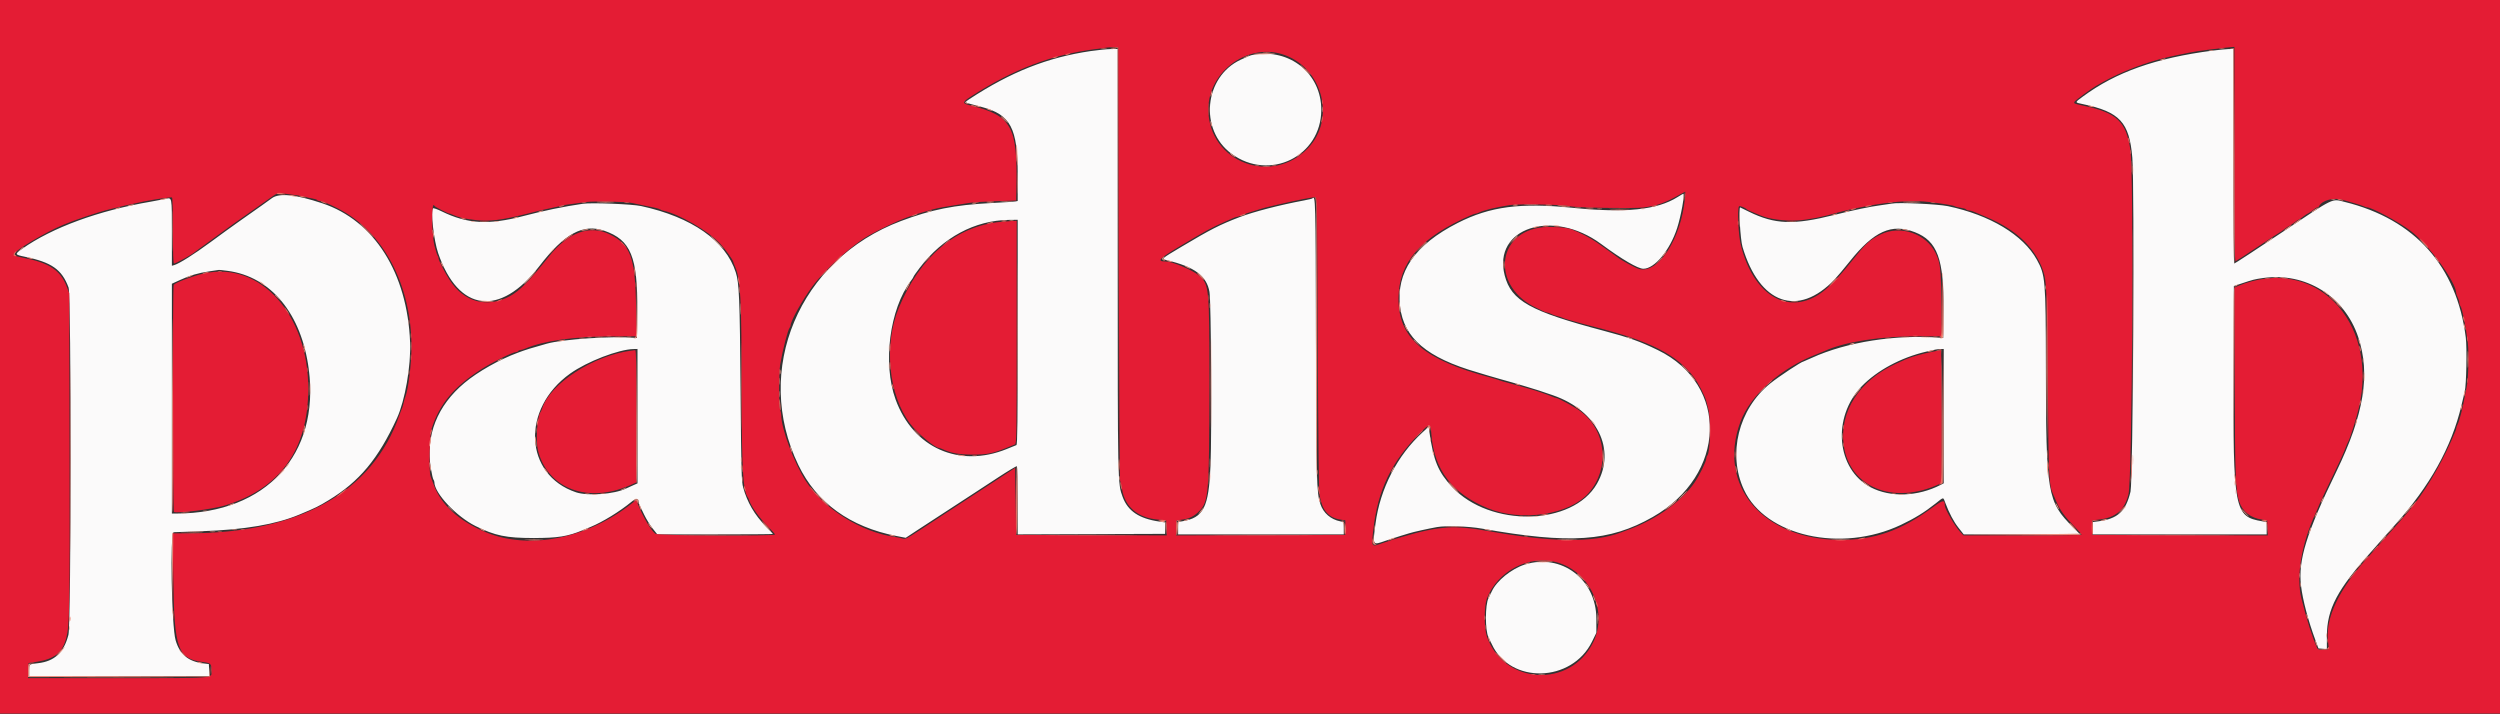
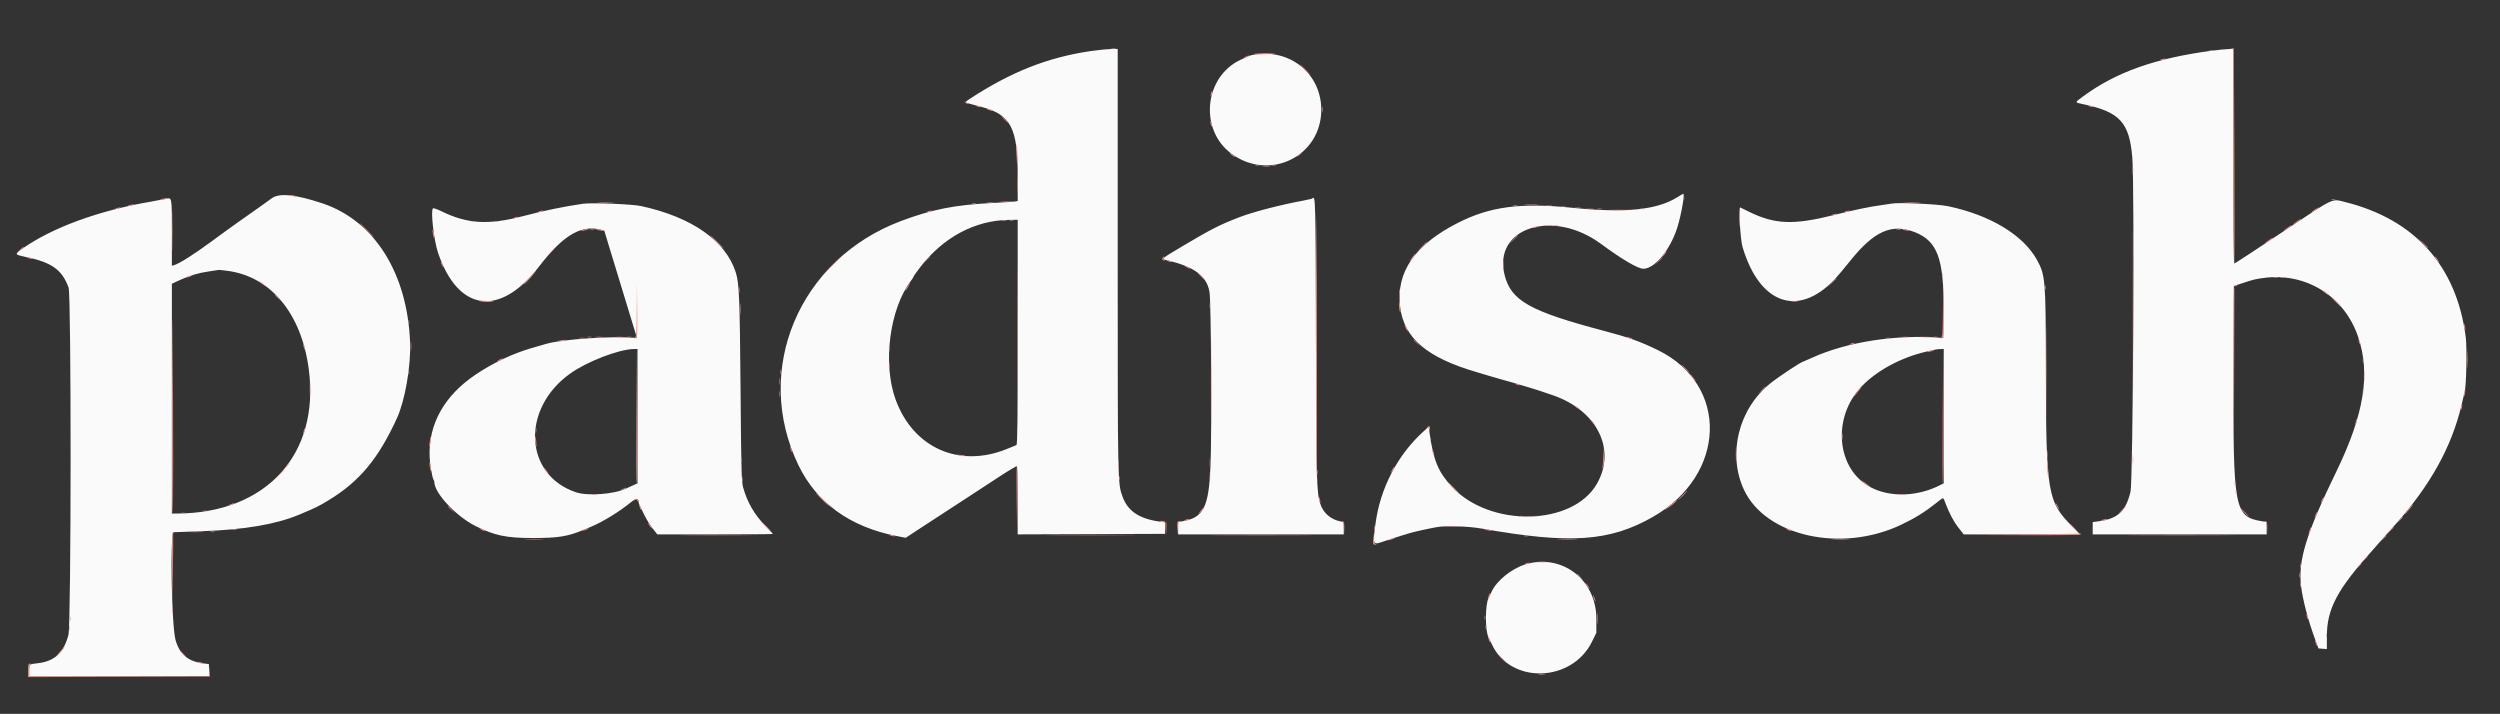
<svg xmlns="http://www.w3.org/2000/svg" id="svg" version="1.1" width="400" height="114.214" viewBox="0, 0, 400,114.214">
  <rect x="0" y="0" width="400" height="114.214" fill="#333333" stroke="none" />
  <g id="svgg">
-     <path id="path0" d="M174.500 8.174 C 167.618 9.183,161.740 11.509,155.127 15.842 C 154.336 16.360,154.341 16.385,155.292 16.639 C 155.727 16.755,156.533 16.970,157.083 17.116 C 161.713 18.348,162.833 20.476,162.833 28.038 L 162.833 32.160 162.458 32.235 C 162.252 32.275,160.508 32.390,158.583 32.490 C 152.707 32.795,149.060 33.521,144.167 35.360 C 127.827 41.501,120.392 59.206,127.755 74.438 C 130.657 80.441,136.008 84.308,143.417 85.757 L 144.917 86.050 146.786 84.817 C 148.551 83.652,152.625 80.996,155.583 79.082 C 156.317 78.607,158.186 77.386,159.737 76.367 C 161.288 75.349,162.619 74.554,162.695 74.601 C 162.771 74.648,162.833 77.120,162.833 80.094 L 162.833 85.502 174.625 85.459 L 186.417 85.417 186.417 84.500 L 186.417 83.583 185.500 83.452 C 182.264 82.988,180.456 81.773,179.618 79.500 C 178.829 77.358,178.833 77.558,178.833 41.584 L 178.833 7.833 177.708 7.851 C 177.090 7.860,175.646 8.006,174.500 8.174 M354.000 8.101 C 344.904 9.285,338.540 11.542,333.229 15.470 C 331.937 16.425,331.937 16.383,333.208 16.649 C 339.167 17.895,340.702 19.552,341.173 25.250 C 341.542 29.709,341.285 76.986,340.882 78.667 C 340.124 81.835,338.844 83.010,335.708 83.418 L 334.833 83.531 334.833 84.516 L 334.833 85.500 348.750 85.500 L 362.667 85.500 362.667 84.515 L 362.667 83.529 361.966 83.411 C 357.470 82.651,357.287 81.684,357.369 59.007 L 357.417 45.763 358.583 45.376 C 360.561 44.719,360.712 44.680,362.084 44.485 C 368.892 43.518,375.107 47.368,377.309 53.917 C 379.299 59.834,378.251 66.309,373.829 75.417 C 369.012 85.339,367.687 89.614,368.163 93.708 C 368.426 95.966,369.306 99.301,370.463 102.417 L 370.957 103.750 371.627 103.800 L 372.296 103.851 372.299 101.800 C 372.305 97.439,373.949 94.324,379.500 88.157 C 379.729 87.903,380.329 87.222,380.833 86.644 C 381.337 86.067,382.392 84.880,383.177 84.006 C 388.789 77.757,392.245 71.550,393.826 64.880 C 394.017 64.075,394.255 63.079,394.355 62.667 C 394.620 61.582,394.734 55.679,394.524 54.000 C 393.094 42.597,386.395 35.091,375.167 32.313 C 373.028 31.784,373.658 31.481,365.260 37.083 C 361.068 39.879,357.570 42.167,357.486 42.167 C 357.394 42.167,357.333 35.310,357.333 25.000 L 357.333 7.833 356.542 7.853 C 356.106 7.864,354.962 7.975,354.000 8.101 M200.500 8.770 C 200.040 8.855,199.838 8.935,198.500 9.560 C 192.654 12.292,191.832 20.765,197.040 24.599 C 203.112 29.070,211.392 25.026,211.405 17.583 C 211.415 11.774,206.361 7.690,200.500 8.770 M268.420 31.527 C 265.121 33.598,260.104 34.110,251.583 33.247 C 243.255 32.403,238.411 33.042,233.250 35.665 C 226.363 39.165,223.343 43.554,224.017 49.083 C 224.630 54.119,228.325 57.248,236.417 59.583 C 236.967 59.742,237.717 59.969,238.083 60.087 C 238.450 60.205,239.350 60.466,240.083 60.666 C 240.817 60.867,241.642 61.098,241.917 61.181 C 242.192 61.263,243.204 61.564,244.167 61.848 C 245.787 62.327,246.509 62.562,248.500 63.254 C 255.555 65.706,258.640 71.928,255.513 77.394 C 251.639 84.166,238.420 84.449,232.320 77.891 C 230.104 75.508,229.362 73.716,228.713 69.181 L 228.583 68.279 227.627 69.154 C 223.561 72.876,220.814 78.202,220.083 83.778 C 219.615 87.351,219.562 87.261,221.700 86.520 C 222.461 86.257,223.533 85.909,224.083 85.747 C 224.633 85.585,225.271 85.391,225.500 85.316 C 226.094 85.121,228.543 84.577,229.924 84.333 C 231.374 84.077,234.971 84.198,237.083 84.573 C 251.214 87.081,257.521 86.655,264.429 82.725 C 276.258 75.995,276.701 61.589,265.250 56.014 C 262.378 54.616,260.657 54.002,256.570 52.920 C 244.810 49.806,241.811 48.130,240.757 44.083 C 238.773 36.466,248.431 33.308,256.182 39.038 C 259.496 41.489,262.074 43.000,262.939 43.000 C 264.731 43.000,267.182 40.049,268.338 36.500 C 268.965 34.573,269.602 30.989,269.315 31.003 C 269.279 31.005,268.876 31.241,268.420 31.527 M43.500 31.713 C 42.768 32.255,41.726 32.995,38.167 35.498 C 37.204 36.175,35.179 37.641,33.667 38.757 C 31.049 40.688,28.691 42.177,27.875 42.414 L 27.500 42.522 27.500 37.188 C 27.500 31.391,27.537 31.583,26.470 31.826 C 26.074 31.916,25.037 32.111,24.167 32.260 C 15.792 33.686,8.349 36.413,3.531 39.820 C 2.330 40.668,2.354 40.743,3.922 41.067 C 8.273 41.968,9.890 43.100,10.971 46.000 C 11.419 47.204,11.398 99.846,10.948 101.583 C 10.213 104.422,8.722 105.810,6.083 106.111 C 4.630 106.277,4.667 106.248,4.667 107.253 L 4.667 108.167 19.092 108.167 L 33.517 108.167 33.467 107.208 L 33.417 106.250 32.583 106.148 C 30.127 105.849,28.760 104.718,28.097 102.439 C 27.443 100.188,27.178 85.180,27.792 85.154 C 27.952 85.148,29.958 85.076,32.250 84.996 C 39.164 84.754,44.158 83.903,47.917 82.325 C 50.615 81.192,50.912 81.046,52.570 80.041 C 57.501 77.051,60.534 73.411,63.508 66.917 C 64.805 64.083,65.766 58.535,65.614 54.750 C 65.170 43.665,59.887 35.304,51.577 32.532 C 47.327 31.115,44.670 30.845,43.500 31.713 M209.969 31.754 C 209.921 31.801,209.290 31.951,208.566 32.086 C 204.766 32.796,200.554 33.889,198.333 34.742 C 195.151 35.964,193.737 36.685,189.083 39.457 C 185.723 41.460,185.768 41.419,186.690 41.637 C 191.109 42.679,193.074 44.138,193.518 46.709 C 193.779 48.215,193.903 69.147,193.684 74.468 C 193.405 81.223,192.576 82.850,189.125 83.413 L 188.500 83.515 188.500 84.508 L 188.500 85.500 201.750 85.500 L 215.000 85.500 215.000 84.513 C 215.000 83.533,214.996 83.526,214.458 83.420 C 212.919 83.117,211.728 82.081,211.255 80.633 C 210.652 78.790,210.609 77.176,210.551 54.208 C 210.494 31.440,210.488 31.234,209.969 31.754 M93.250 32.604 C 90.128 33.061,87.055 33.695,83.750 34.565 C 78.183 36.030,74.765 35.834,70.667 33.817 C 69.979 33.479,69.353 33.261,69.276 33.333 C 68.868 33.714,69.422 38.510,70.105 40.500 C 73.337 49.926,79.990 50.782,86.296 42.583 C 90.305 37.372,93.286 35.746,96.687 36.918 C 100.943 38.383,102.053 41.107,101.961 49.849 L 101.917 54.083 101.500 54.048 C 97.915 53.744,90.064 54.271,87.500 54.987 C 84.974 55.693,84.231 55.924,82.880 56.424 C 79.893 57.530,76.487 59.455,74.333 61.253 C 69.946 64.916,68.067 69.684,68.937 74.947 C 69.086 75.847,69.273 76.655,69.354 76.742 C 69.434 76.829,69.500 77.012,69.500 77.148 C 69.500 78.898,73.016 82.646,76.083 84.165 C 79.207 85.712,80.989 86.082,85.333 86.083 C 89.258 86.083,90.861 85.829,93.250 84.825 C 93.433 84.748,93.996 84.514,94.500 84.306 C 96.449 83.501,99.120 81.862,101.015 80.307 C 101.774 79.685,102.167 79.678,102.167 80.286 C 102.167 80.406,102.234 80.635,102.316 80.794 C 102.398 80.953,102.732 81.646,103.059 82.333 C 103.386 83.021,103.995 84.015,104.413 84.542 L 105.172 85.500 114.419 85.500 C 119.505 85.500,123.667 85.471,123.667 85.436 C 123.667 85.401,123.160 84.858,122.541 84.228 C 120.734 82.390,119.561 80.379,118.907 78.000 C 118.636 77.015,118.598 75.590,118.488 62.333 C 118.368 47.693,118.270 45.301,117.724 43.583 C 116.117 38.530,110.699 34.732,102.583 32.972 C 101.126 32.656,94.641 32.400,93.250 32.604 M302.667 32.579 C 302.529 32.611,301.742 32.727,300.917 32.837 C 299.164 33.069,296.653 33.594,293.500 34.387 C 286.971 36.030,283.986 35.918,279.833 33.875 C 279.146 33.537,278.517 33.229,278.436 33.192 C 278.148 33.059,278.455 38.334,278.804 39.511 C 281.516 48.659,287.682 50.843,293.520 44.724 C 293.943 44.280,295.045 42.970,295.969 41.813 C 299.841 36.965,302.669 35.700,306.386 37.153 C 309.976 38.557,311.041 41.447,310.961 49.575 L 310.917 54.083 310.500 54.049 C 303.421 53.466,295.417 54.715,289.860 57.271 C 289.187 57.580,288.609 57.833,288.574 57.833 C 288.260 57.833,284.619 60.236,283.225 61.363 C 278.157 65.460,276.381 72.643,279.027 78.344 C 282.480 85.786,294.578 88.504,304.132 83.985 C 306.342 82.940,307.937 81.957,309.699 80.555 C 311.041 79.487,310.891 79.496,311.252 80.458 C 311.882 82.134,312.584 83.456,313.374 84.458 L 314.195 85.500 323.509 85.500 L 332.822 85.500 331.699 84.375 C 327.553 80.221,327.369 79.131,327.340 58.667 C 327.320 44.739,327.259 44.022,325.901 41.561 C 323.710 37.593,318.411 34.402,311.667 32.988 C 310.054 32.650,303.614 32.357,302.667 32.579 M162.833 53.149 C 162.833 67.378,162.790 71.149,162.625 71.216 C 162.510 71.262,161.817 71.544,161.083 71.842 C 153.461 74.937,146.107 71.660,143.293 63.917 C 141.201 58.160,142.336 49.407,145.757 44.922 C 145.982 44.627,146.167 44.332,146.167 44.266 C 146.167 44.201,146.607 43.570,147.146 42.865 C 150.879 37.978,155.971 35.245,161.458 35.182 L 162.833 35.167 162.833 53.149 M36.446 43.341 C 43.354 44.265,48.242 50.203,49.407 59.089 C 51.194 72.718,42.579 82.134,28.292 82.165 L 27.500 82.167 27.500 63.781 L 27.500 45.396 28.792 44.803 C 30.407 44.061,31.687 43.683,33.500 43.414 C 34.279 43.298,34.967 43.195,35.030 43.185 C 35.092 43.175,35.729 43.245,36.446 43.341 M102.000 66.585 L 102.000 77.338 101.208 77.691 C 100.773 77.885,100.299 78.101,100.154 78.171 C 98.301 79.076,94.034 79.396,92.167 78.770 C 83.845 75.979,83.330 65.395,91.241 59.761 C 93.929 57.847,98.974 55.898,101.375 55.847 L 102.000 55.833 102.000 66.585 M311.000 66.579 L 311.000 77.325 310.520 77.573 C 306.855 79.468,302.471 79.624,299.320 77.972 C 293.816 75.085,293.071 66.806,297.867 61.817 C 300.304 59.282,304.158 57.206,308.167 56.270 C 309.820 55.884,309.879 55.873,310.458 55.853 L 311.000 55.833 311.000 66.579 M243.976 90.326 C 241.849 90.995,239.491 92.902,238.698 94.594 C 238.486 95.046,238.247 95.538,238.168 95.687 C 237.611 96.731,237.606 100.935,238.160 101.967 C 238.244 102.123,238.485 102.625,238.696 103.083 C 241.646 109.493,251.496 109.237,254.720 102.667 L 255.416 101.250 255.416 99.000 C 255.418 92.710,249.841 88.482,243.976 90.326 " stroke="none" fill="#fbfafa" fill-rule="evenodd" />
-     <path id="path1" d="M0.000 57.083 L 0.000 114.167 200.000 114.167 L 400.000 114.167 400.000 57.083 L 400.000 0.000 200.000 0.000 L 0.000 0.000 0.000 57.083 M179.000 42.167 C 179.046 61.188,179.144 76.843,179.217 76.957 C 179.291 77.071,179.425 77.633,179.515 78.207 C 179.971 81.107,182.040 82.863,185.333 83.144 L 186.583 83.250 186.632 84.459 L 186.681 85.669 174.632 85.626 L 162.583 85.583 162.500 80.219 L 162.417 74.855 161.494 75.469 C 160.987 75.807,159.712 76.641,158.661 77.324 C 157.610 78.006,155.587 79.325,154.167 80.256 C 152.746 81.186,150.908 82.385,150.083 82.920 C 149.258 83.455,147.916 84.333,147.101 84.872 C 145.154 86.156,144.818 86.318,144.417 86.170 C 144.233 86.102,143.708 85.993,143.250 85.928 C 137.772 85.149,131.824 81.424,128.924 76.957 C 127.058 74.082,125.000 68.569,125.000 66.446 C 125.000 66.213,124.922 65.817,124.827 65.567 C 124.598 64.965,124.604 59.620,124.834 58.294 C 125.269 55.800,126.061 52.742,126.354 52.425 C 126.434 52.338,126.500 52.171,126.500 52.054 C 126.500 51.365,128.399 47.962,129.969 45.838 C 131.930 43.184,136.371 39.165,138.950 37.710 C 140.848 36.639,143.617 35.325,145.083 34.800 C 146.600 34.257,147.188 34.074,149.250 33.502 C 150.009 33.292,151.256 33.056,152.833 32.824 C 153.429 32.736,154.383 32.582,154.952 32.482 C 155.522 32.382,157.472 32.251,159.285 32.191 L 162.583 32.083 162.627 30.000 C 162.830 20.252,161.861 18.502,155.375 16.901 C 153.858 16.526,153.866 16.392,155.458 15.371 C 162.228 11.030,168.213 8.764,175.333 7.846 C 176.112 7.746,176.938 7.635,177.167 7.601 C 177.396 7.566,177.883 7.548,178.250 7.561 L 178.917 7.583 179.000 42.167 M357.500 24.684 C 357.500 38.364,357.542 41.853,357.708 41.789 C 357.823 41.745,359.446 40.687,361.314 39.438 C 363.183 38.189,364.747 37.167,364.790 37.167 C 364.833 37.167,365.153 36.942,365.500 36.667 C 365.847 36.392,366.185 36.167,366.250 36.167 C 366.315 36.167,366.653 35.942,367.000 35.667 C 367.347 35.392,367.685 35.167,367.750 35.167 C 367.815 35.167,368.153 34.942,368.500 34.667 C 368.847 34.392,369.185 34.167,369.250 34.167 C 369.315 34.167,369.653 33.942,370.000 33.667 C 370.347 33.392,370.708 33.167,370.802 33.167 C 370.896 33.167,370.997 33.110,371.028 33.042 C 371.471 32.044,373.397 31.529,374.917 32.002 C 375.192 32.088,375.979 32.314,376.667 32.504 C 377.354 32.695,378.047 32.922,378.206 33.009 C 378.365 33.096,378.579 33.167,378.681 33.167 C 379.479 33.167,383.852 35.525,385.750 36.979 C 388.639 39.193,393.000 45.177,393.000 46.928 C 393.000 47.038,393.112 47.343,393.249 47.606 C 393.386 47.869,393.498 48.237,393.499 48.425 C 393.500 48.613,393.567 48.838,393.649 48.925 C 393.928 49.221,394.552 52.295,394.849 54.833 C 395.047 56.529,394.944 60.672,394.673 61.875 C 394.585 62.264,394.440 62.996,394.351 63.500 C 394.005 65.457,393.490 67.413,393.155 68.039 C 393.070 68.199,393.000 68.412,393.000 68.514 C 393.000 68.684,392.864 69.033,392.256 70.417 C 390.361 74.728,387.780 78.990,385.344 81.832 C 384.834 82.426,384.229 83.132,384.000 83.400 C 383.554 83.921,383.252 84.260,382.333 85.274 C 382.012 85.628,381.225 86.513,380.583 87.242 C 379.942 87.970,379.304 88.688,379.167 88.837 C 374.293 94.114,372.010 98.842,372.488 102.667 C 372.655 104.004,372.658 104.000,371.685 104.000 C 371.023 104.000,370.860 103.937,370.716 103.625 C 370.007 102.099,369.008 98.940,368.225 95.750 C 367.356 92.213,368.222 87.031,370.507 82.094 C 370.778 81.508,371.000 80.987,371.000 80.935 C 371.000 80.882,371.459 79.882,372.021 78.711 C 374.445 73.655,374.964 72.537,375.252 71.750 C 375.420 71.292,375.609 70.842,375.673 70.750 C 375.950 70.348,377.055 66.857,377.440 65.167 C 380.623 51.174,370.173 40.709,358.068 45.767 L 357.492 46.008 357.551 61.129 C 357.612 76.579,357.680 78.373,358.283 80.284 C 358.771 81.833,360.094 82.873,361.909 83.133 L 362.750 83.254 362.799 84.461 L 362.848 85.669 348.799 85.626 L 334.750 85.583 334.750 84.417 L 334.750 83.250 335.854 83.128 C 338.504 82.835,339.935 81.603,340.559 79.078 C 341.164 76.633,341.433 27.791,340.864 24.000 C 340.174 19.414,338.708 18.039,333.292 16.899 C 331.808 16.586,331.746 16.555,331.961 16.234 C 332.113 16.008,334.586 14.201,335.353 13.756 C 337.096 12.745,338.414 12.071,339.750 11.509 C 342.918 10.176,345.186 9.471,348.500 8.785 C 351.368 8.192,351.533 8.166,355.667 7.676 C 356.262 7.605,356.919 7.537,357.125 7.524 L 357.500 7.500 357.500 24.684 M205.655 8.844 C 211.682 11.134,213.655 19.023,209.353 23.624 C 203.547 29.832,193.333 25.928,193.333 17.500 C 193.333 11.284,199.913 6.662,205.655 8.844 M269.583 31.792 C 268.949 38.270,265.307 43.853,262.248 43.035 C 261.647 42.874,259.350 41.620,258.750 41.125 C 258.536 40.949,256.903 39.781,255.457 38.772 C 254.450 38.068,252.831 37.234,251.417 36.689 C 250.651 36.394,248.315 36.220,246.918 36.353 C 239.273 37.084,238.587 45.963,245.917 49.307 C 246.375 49.516,246.880 49.758,247.039 49.844 C 247.199 49.930,247.424 50.000,247.539 50.001 C 247.655 50.002,247.951 50.107,248.197 50.235 C 248.443 50.364,248.893 50.522,249.197 50.587 C 249.501 50.652,249.825 50.753,249.917 50.810 C 250.008 50.868,250.383 51.000,250.750 51.105 C 252.956 51.735,253.595 51.909,255.250 52.333 C 264.044 54.587,268.172 56.679,270.992 60.309 C 271.669 61.181,272.784 63.320,272.996 64.152 C 273.079 64.481,273.225 65.050,273.320 65.417 C 273.772 67.170,273.659 72.407,273.158 72.908 C 273.071 72.995,273.000 73.213,273.000 73.391 C 273.000 73.844,271.916 76.050,271.120 77.216 C 269.106 80.166,265.072 83.067,260.750 84.673 C 260.200 84.877,259.600 85.102,259.417 85.172 C 254.941 86.883,248.289 86.806,237.833 84.923 C 235.321 84.471,233.287 84.298,231.667 84.401 C 229.576 84.533,227.497 84.962,224.250 85.932 C 223.792 86.068,223.192 86.244,222.917 86.322 C 222.642 86.401,221.835 86.674,221.123 86.930 C 219.389 87.555,219.404 87.580,219.736 84.687 C 220.458 78.388,222.632 73.877,227.120 69.361 C 228.788 67.683,228.885 67.691,229.024 69.513 C 229.457 75.183,232.388 79.007,238.083 81.332 C 243.481 83.535,251.112 82.370,254.181 78.875 C 257.628 74.949,257.021 68.867,252.876 65.802 C 251.949 65.117,249.291 63.667,248.962 63.667 C 248.873 63.667,248.564 63.560,248.275 63.429 C 247.609 63.129,245.340 62.368,244.250 62.081 C 243.792 61.960,243.004 61.737,242.500 61.586 C 241.996 61.434,241.283 61.239,240.917 61.152 C 240.550 61.065,240.100 60.929,239.917 60.849 C 239.733 60.769,239.096 60.574,238.500 60.416 C 227.792 57.575,223.732 54.087,223.760 47.750 C 223.786 41.968,227.264 37.975,235.359 34.433 C 235.693 34.286,236.050 34.167,236.152 34.167 C 236.254 34.167,236.468 34.096,236.627 34.010 C 237.273 33.660,239.297 33.170,241.583 32.811 C 242.967 32.593,250.283 32.730,251.155 32.990 C 251.976 33.235,261.473 33.400,263.000 33.196 C 265.161 32.907,266.447 32.443,268.831 31.091 C 269.242 30.857,269.604 30.667,269.636 30.667 C 269.667 30.667,269.644 31.173,269.583 31.792 M46.917 31.168 C 47.742 31.266,48.604 31.413,48.833 31.496 C 49.063 31.579,49.568 31.695,49.957 31.754 C 50.347 31.814,50.707 31.931,50.759 32.015 C 50.811 32.098,51.003 32.167,51.186 32.167 C 51.548 32.167,52.520 32.568,54.083 33.361 C 61.313 37.032,65.833 45.541,65.833 55.478 C 65.833 58.287,65.325 62.368,64.824 63.583 C 64.748 63.767,64.635 64.177,64.572 64.495 C 64.509 64.812,64.399 65.187,64.327 65.328 C 64.255 65.468,64.067 65.958,63.908 66.417 C 59.650 78.740,47.878 85.333,30.135 85.333 L 27.624 85.333 27.725 92.542 C 27.884 103.904,28.421 105.408,32.510 105.929 C 33.704 106.081,33.833 106.209,33.833 107.237 C 33.833 108.604,35.063 108.500,18.959 108.500 L 4.485 108.500 4.534 107.293 L 4.583 106.085 5.833 105.894 C 8.695 105.455,9.962 104.446,10.593 102.105 C 11.137 100.083,11.182 97.562,11.133 72.167 L 11.083 46.917 10.726 45.972 C 9.690 43.235,7.935 42.063,3.609 41.222 C 2.496 41.005,2.165 40.880,2.202 40.687 C 2.314 40.109,7.294 37.138,10.083 35.986 C 11.388 35.447,11.996 35.224,13.917 34.579 C 15.108 34.179,16.421 33.766,16.833 33.662 C 19.551 32.972,20.867 32.669,23.000 32.240 C 24.935 31.852,27.377 31.507,27.529 31.601 C 27.605 31.648,27.667 34.044,27.667 36.927 C 27.667 40.474,27.723 42.167,27.842 42.167 C 28.127 42.167,30.886 40.640,31.167 40.327 C 31.212 40.276,31.512 40.053,31.833 39.833 C 32.154 39.612,33.386 38.716,34.572 37.841 C 36.686 36.280,37.832 35.461,41.000 33.250 C 41.871 32.642,42.996 31.848,43.500 31.486 C 44.220 30.968,44.524 30.844,44.917 30.909 C 45.192 30.954,46.092 31.070,46.917 31.168 M210.848 54.836 C 210.917 71.130,211.003 78.430,211.137 79.244 C 211.536 81.658,212.565 82.851,214.500 83.142 L 215.250 83.254 215.250 84.419 L 215.250 85.583 201.701 85.626 L 188.152 85.669 188.201 84.459 L 188.250 83.250 189.127 83.143 C 190.290 83.001,191.072 82.610,191.901 81.757 C 193.383 80.230,193.489 78.894,193.495 61.618 C 193.501 45.681,193.488 45.549,191.784 44.052 C 190.822 43.208,187.540 41.833,186.486 41.833 C 185.019 41.833,185.442 41.385,188.792 39.389 C 193.027 36.867,193.900 36.391,195.917 35.508 C 196.375 35.307,196.986 35.035,197.275 34.905 C 197.564 34.774,197.905 34.667,198.034 34.667 C 198.162 34.667,198.338 34.601,198.425 34.520 C 198.512 34.440,199.146 34.209,199.833 34.008 C 200.521 33.807,201.271 33.574,201.500 33.492 C 201.926 33.338,202.644 33.154,204.417 32.742 C 207.717 31.976,210.097 31.513,210.500 31.559 C 210.720 31.584,210.762 34.343,210.848 54.836 M101.167 32.483 C 101.579 32.580,102.329 32.739,102.833 32.837 C 104.786 33.216,105.423 33.368,105.583 33.492 C 105.675 33.564,105.938 33.663,106.167 33.714 C 108.694 34.272,113.275 36.925,115.189 38.938 C 115.933 39.721,117.333 41.662,117.333 41.912 C 117.333 41.978,117.440 42.269,117.570 42.558 C 118.490 44.597,118.655 47.614,118.666 62.667 C 118.676 75.133,118.878 78.563,119.664 79.583 C 119.735 79.675,119.849 79.938,119.918 80.167 C 120.165 80.984,121.566 82.937,122.773 84.144 C 123.448 84.819,124.000 85.438,124.000 85.519 C 124.000 85.804,105.293 85.704,104.883 85.416 C 104.204 84.940,102.977 82.883,102.076 80.707 L 101.781 79.997 101.266 80.411 C 94.104 86.163,84.720 88.060,77.750 85.165 C 73.459 83.383,70.556 80.752,69.423 77.621 C 69.216 77.050,68.981 76.433,68.899 76.250 C 68.593 75.565,68.720 69.678,69.064 68.583 C 70.288 64.691,72.591 61.921,76.917 59.139 C 78.692 57.997,82.032 56.333,82.549 56.333 C 82.695 56.333,82.860 56.258,82.917 56.167 C 82.973 56.075,83.135 56.000,83.276 56.000 C 83.417 56.000,83.769 55.897,84.058 55.771 C 86.871 54.544,91.902 53.831,97.813 53.821 L 101.876 53.814 101.785 49.199 C 101.625 41.152,100.899 39.145,97.551 37.497 C 94.348 35.920,90.920 37.164,87.846 41.020 C 84.686 44.982,83.148 46.545,81.583 47.385 C 77.915 49.353,74.213 48.351,71.921 44.769 C 71.123 43.521,70.168 41.646,70.167 41.325 C 70.167 41.183,70.102 40.995,70.022 40.908 C 69.943 40.821,69.718 40.110,69.522 39.328 C 69.014 37.294,69.019 31.813,69.528 32.958 C 69.591 33.101,71.676 34.167,71.891 34.167 C 71.969 34.167,72.269 34.277,72.558 34.411 C 73.350 34.779,74.416 35.018,76.137 35.213 C 78.304 35.458,80.240 35.225,84.083 34.257 C 86.486 33.651,87.315 33.455,88.333 33.254 C 88.929 33.136,89.529 32.995,89.667 32.941 C 89.895 32.851,91.088 32.671,93.750 32.324 C 95.079 32.151,100.220 32.261,101.167 32.483 M308.750 32.329 C 310.926 32.593,312.583 32.870,312.750 32.998 C 312.842 33.068,313.271 33.176,313.704 33.239 C 314.138 33.301,314.536 33.423,314.589 33.510 C 314.643 33.596,314.829 33.667,315.004 33.667 C 315.179 33.667,315.568 33.771,315.869 33.899 C 316.170 34.027,317.092 34.418,317.917 34.767 C 322.630 36.762,325.692 39.697,326.926 43.403 C 327.455 44.993,327.532 46.890,327.654 61.500 C 327.782 76.790,327.817 77.506,328.503 79.083 C 328.583 79.267,328.813 79.792,329.013 80.250 C 329.620 81.637,330.408 82.734,331.805 84.139 C 332.537 84.874,333.092 85.519,333.040 85.571 C 332.987 85.624,328.715 85.667,323.546 85.667 L 314.148 85.667 313.642 85.125 C 312.787 84.211,311.167 81.426,311.167 80.872 C 311.167 79.929,310.874 79.971,309.288 81.140 C 304.213 84.878,299.940 86.395,294.500 86.387 C 282.044 86.371,274.699 77.720,278.464 67.500 C 280.040 63.222,284.964 58.862,290.709 56.660 C 291.190 56.475,291.733 56.255,291.917 56.170 C 295.134 54.687,300.844 53.790,306.965 53.806 L 310.680 53.816 310.618 48.533 C 310.552 42.947,310.457 42.094,309.727 40.550 C 308.232 37.389,304.076 35.953,300.917 37.508 C 299.106 38.399,298.557 38.910,296.086 42.012 C 294.180 44.405,292.429 46.183,291.127 47.047 C 285.941 50.489,280.510 47.129,278.545 39.264 C 278.137 37.629,277.936 33.509,278.240 33.016 C 278.329 32.872,279.250 33.233,279.500 33.509 C 279.546 33.559,279.996 33.770,280.500 33.976 C 281.004 34.182,281.567 34.416,281.750 34.495 C 283.051 35.055,285.530 35.386,287.564 35.271 C 289.308 35.172,291.836 34.676,294.092 33.990 C 295.057 33.697,298.259 33.024,300.083 32.731 C 303.565 32.172,306.384 32.042,308.750 32.329 M160.083 35.501 C 152.942 36.201,147.205 41.048,143.812 49.250 C 141.370 55.154,142.149 63.164,145.614 67.781 C 146.768 69.318,149.582 71.667,150.269 71.667 C 150.323 71.667,150.603 71.773,150.891 71.904 C 152.245 72.514,153.431 72.725,155.583 72.738 C 157.953 72.751,158.969 72.535,161.417 71.498 C 161.783 71.343,162.215 71.170,162.375 71.113 C 162.650 71.016,162.667 70.011,162.667 53.172 L 162.667 35.333 161.958 35.360 C 161.569 35.375,160.725 35.439,160.083 35.501 M32.667 43.745 C 30.929 44.126,28.054 45.207,27.794 45.576 C 27.605 45.845,27.637 81.796,27.827 81.913 C 28.278 82.191,34.003 81.471,35.917 80.895 C 44.822 78.215,49.323 71.928,49.323 62.167 C 49.323 50.297,41.620 41.778,32.667 43.745 M100.917 56.116 C 94.893 56.910,87.949 61.440,86.746 65.360 C 86.680 65.575,86.567 65.825,86.494 65.917 C 85.940 66.620,85.684 70.570,86.092 72.133 C 87.685 78.236,94.102 80.613,100.875 77.610 L 101.833 77.185 101.833 66.593 C 101.833 58.216,101.790 56.005,101.625 56.025 C 101.510 56.039,101.192 56.080,100.917 56.116 M309.333 56.250 C 307.514 56.615,305.752 57.111,304.917 57.493 C 304.733 57.577,304.065 57.878,303.431 58.163 C 297.511 60.824,294.269 65.843,294.997 71.224 C 295.910 77.985,302.960 80.855,310.292 77.451 L 310.667 77.277 310.667 66.639 C 310.667 60.787,310.610 56.007,310.542 56.016 C 310.473 56.025,309.929 56.130,309.333 56.250 M249.083 89.965 C 254.419 91.439,257.323 97.795,254.921 102.741 C 251.306 110.183,240.608 109.607,237.899 101.824 C 237.442 100.510,237.447 96.936,237.907 95.750 C 239.615 91.351,244.655 88.742,249.083 89.965 " stroke="none" fill="#e41c34" fill-rule="evenodd" />
-     <path id="path2" d="M178.165 7.618 L 178.832 7.686 178.875 40.135 L 178.918 72.583 178.917 40.083 L 178.917 7.583 178.207 7.567 L 177.498 7.551 178.165 7.618 M176.211 7.786 C 176.464 7.825,176.839 7.824,177.044 7.784 C 177.249 7.744,177.042 7.713,176.583 7.714 C 176.125 7.716,175.957 7.748,176.211 7.786 M355.125 7.784 C 355.331 7.824,355.669 7.824,355.875 7.784 C 356.081 7.745,355.912 7.712,355.500 7.712 C 355.087 7.712,354.919 7.745,355.125 7.784 M202.125 8.454 C 202.423 8.491,202.910 8.491,203.208 8.454 C 203.506 8.417,203.262 8.387,202.667 8.387 C 202.071 8.387,201.827 8.417,202.125 8.454 M170.583 8.667 C 170.373 8.757,170.342 8.810,170.500 8.810 C 170.637 8.810,170.900 8.745,171.083 8.667 C 171.293 8.576,171.324 8.523,171.167 8.523 C 171.029 8.523,170.767 8.588,170.583 8.667 M168.583 9.167 C 168.373 9.257,168.342 9.310,168.500 9.310 C 168.637 9.310,168.900 9.245,169.083 9.167 C 169.293 9.076,169.324 9.023,169.167 9.023 C 169.029 9.023,168.767 9.088,168.583 9.167 M208.833 11.052 C 208.833 11.081,209.077 11.325,209.375 11.594 L 209.917 12.083 209.427 11.542 C 208.971 11.037,208.833 10.923,208.833 11.052 M211.539 16.333 C 211.539 16.654,211.573 16.785,211.615 16.625 C 211.657 16.465,211.657 16.202,211.615 16.042 C 211.573 15.881,211.539 16.012,211.539 16.333 M193.393 17.500 C 193.393 18.371,193.422 18.727,193.456 18.292 C 193.490 17.856,193.490 17.144,193.456 16.708 C 193.422 16.273,193.393 16.629,193.393 17.500 M155.347 16.893 C 155.385 16.926,155.642 17.003,155.917 17.065 C 156.282 17.147,156.349 17.131,156.167 17.008 C 155.942 16.855,155.180 16.749,155.347 16.893 M211.523 18.778 C 211.510 18.977,211.457 19.277,211.404 19.445 C 211.313 19.734,211.318 19.734,211.498 19.454 C 211.603 19.290,211.656 18.990,211.617 18.787 C 211.545 18.417,211.545 18.417,211.523 18.778 M160.167 18.719 C 160.167 18.748,160.410 18.991,160.708 19.260 L 161.250 19.750 160.760 19.208 C 160.304 18.703,160.167 18.590,160.167 18.719 M340.503 22.264 C 340.504 22.440,340.581 22.696,340.674 22.833 C 340.798 23.016,340.813 22.948,340.732 22.583 C 340.595 21.971,340.499 21.837,340.503 22.264 M162.558 25.000 C 162.558 25.779,162.587 26.098,162.622 25.708 C 162.657 25.319,162.657 24.681,162.622 24.292 C 162.587 23.902,162.558 24.221,162.558 25.000 M340.872 24.333 C 340.872 24.654,340.906 24.785,340.948 24.625 C 340.990 24.465,340.990 24.202,340.948 24.042 C 340.906 23.881,340.872 24.012,340.872 24.333 M341.060 26.667 C 341.060 27.537,341.088 27.894,341.123 27.458 C 341.157 27.023,341.157 26.310,341.123 25.875 C 341.088 25.440,341.060 25.796,341.060 26.667 M269.539 31.167 C 269.539 31.488,269.573 31.619,269.615 31.458 C 269.657 31.298,269.657 31.035,269.615 30.875 C 269.573 30.715,269.539 30.846,269.539 31.167 M44.277 30.958 C 44.236 31.027,44.588 31.093,45.059 31.104 C 45.689 31.119,45.806 31.090,45.500 30.995 C 44.940 30.822,44.370 30.805,44.277 30.958 M47.847 31.393 C 47.885 31.425,48.179 31.500,48.500 31.559 C 48.910 31.634,49.009 31.618,48.833 31.502 C 48.607 31.354,47.682 31.251,47.847 31.393 M210.374 31.605 C 210.649 31.686,210.668 32.907,210.709 53.387 L 210.752 75.083 210.751 53.336 C 210.750 31.711,210.748 31.588,210.417 31.554 C 210.159 31.527,210.149 31.539,210.374 31.605 M374.014 31.893 C 374.052 31.926,374.308 32.003,374.583 32.065 C 374.948 32.147,375.016 32.131,374.833 32.008 C 374.608 31.855,373.847 31.749,374.014 31.893 M51.333 32.222 C 51.333 32.266,51.575 32.385,51.871 32.488 C 52.167 32.591,52.336 32.607,52.246 32.523 C 52.056 32.346,51.333 32.107,51.333 32.222 M95.708 32.290 C 96.327 32.322,97.340 32.322,97.958 32.290 C 98.577 32.258,98.071 32.232,96.833 32.232 C 95.596 32.232,95.090 32.258,95.708 32.290 M157.961 32.287 C 158.261 32.325,158.711 32.324,158.961 32.286 C 159.212 32.248,158.967 32.217,158.417 32.218 C 157.867 32.219,157.662 32.250,157.961 32.287 M304.708 32.290 C 305.327 32.322,306.340 32.322,306.958 32.290 C 307.577 32.258,307.071 32.232,305.833 32.232 C 304.596 32.232,304.090 32.258,304.708 32.290 M93.127 32.451 C 93.334 32.491,93.634 32.490,93.794 32.448 C 93.953 32.406,93.783 32.374,93.417 32.375 C 93.050 32.377,92.920 32.411,93.127 32.451 M99.960 32.451 C 100.168 32.491,100.468 32.490,100.627 32.448 C 100.786 32.406,100.617 32.374,100.250 32.375 C 99.883 32.377,99.753 32.411,99.960 32.451 M155.711 32.453 C 155.964 32.491,156.339 32.490,156.544 32.451 C 156.749 32.411,156.542 32.380,156.083 32.381 C 155.625 32.382,155.457 32.415,155.711 32.453 M302.127 32.451 C 302.334 32.491,302.634 32.490,302.794 32.448 C 302.953 32.406,302.783 32.374,302.417 32.375 C 302.050 32.377,301.920 32.411,302.127 32.451 M308.960 32.451 C 309.168 32.491,309.468 32.490,309.627 32.448 C 309.786 32.406,309.617 32.374,309.250 32.375 C 308.883 32.377,308.753 32.411,308.960 32.451 M242.208 32.782 C 242.369 32.823,242.631 32.823,242.792 32.782 C 242.952 32.740,242.821 32.705,242.500 32.705 C 242.179 32.705,242.048 32.740,242.208 32.782 M247.377 32.786 C 247.631 32.825,248.006 32.824,248.211 32.784 C 248.416 32.744,248.208 32.713,247.750 32.714 C 247.292 32.716,247.124 32.748,247.377 32.786 M89.500 33.008 C 89.317 33.131,89.385 33.147,89.750 33.065 C 90.363 32.928,90.496 32.832,90.069 32.836 C 89.894 32.837,89.638 32.915,89.500 33.008 M249.181 32.893 C 249.219 32.926,249.775 32.993,250.417 33.042 C 251.095 33.094,251.409 33.076,251.167 32.999 C 250.755 32.868,249.046 32.777,249.181 32.893 M264.333 33.008 C 264.151 33.131,264.218 33.147,264.583 33.065 C 265.196 32.928,265.329 32.832,264.903 32.836 C 264.727 32.837,264.471 32.915,264.333 33.008 M298.500 33.002 C 298.324 33.118,298.423 33.134,298.833 33.059 C 299.552 32.927,299.688 32.832,299.153 32.836 C 298.931 32.837,298.637 32.912,298.500 33.002 M253.792 33.287 C 254.090 33.324,254.577 33.324,254.875 33.287 C 255.173 33.250,254.929 33.220,254.333 33.220 C 253.737 33.220,253.494 33.250,253.792 33.287 M257.800 33.457 C 258.560 33.488,259.760 33.488,260.466 33.457 C 261.172 33.426,260.550 33.401,259.083 33.401 C 257.617 33.401,257.039 33.427,257.800 33.457 M296.167 33.508 C 295.984 33.631,296.052 33.647,296.417 33.565 C 297.029 33.428,297.163 33.332,296.736 33.336 C 296.560 33.337,296.304 33.415,296.167 33.508 M146.083 34.423 C 145.667 34.623,145.653 34.646,146.000 34.562 C 146.472 34.446,147.003 34.176,146.750 34.179 C 146.658 34.181,146.358 34.290,146.083 34.423 M198.708 34.339 C 198.150 34.563,198.255 34.677,198.833 34.475 C 199.108 34.379,199.333 34.271,199.333 34.234 C 199.333 34.135,199.130 34.169,198.708 34.339 M73.681 34.893 C 73.719 34.926,73.975 35.003,74.250 35.065 C 74.615 35.147,74.683 35.131,74.500 35.008 C 74.275 34.855,73.513 34.749,73.681 34.893 M278.039 35.667 C 278.039 35.987,278.073 36.119,278.115 35.958 C 278.157 35.798,278.157 35.535,278.115 35.375 C 278.073 35.215,278.039 35.346,278.039 35.667 M76.875 35.455 C 77.219 35.491,77.781 35.491,78.125 35.455 C 78.469 35.419,78.188 35.389,77.500 35.389 C 76.813 35.389,76.531 35.419,76.875 35.455 M160.294 35.451 C 160.501 35.491,160.801 35.490,160.960 35.448 C 161.120 35.406,160.950 35.374,160.583 35.375 C 160.217 35.377,160.086 35.411,160.294 35.451 M285.963 35.456 C 286.355 35.491,286.955 35.490,287.296 35.454 C 287.637 35.419,287.317 35.390,286.583 35.390 C 285.850 35.391,285.571 35.420,285.963 35.456 M158.167 35.667 C 157.832 35.774,157.815 35.801,158.083 35.805 C 158.267 35.808,158.567 35.745,158.750 35.667 C 159.175 35.484,158.737 35.484,158.167 35.667 M246.877 36.286 C 247.131 36.325,247.506 36.324,247.711 36.284 C 247.916 36.244,247.708 36.213,247.250 36.214 C 246.792 36.216,246.624 36.248,246.877 36.286 M248.711 36.286 C 248.964 36.325,249.339 36.324,249.544 36.284 C 249.749 36.244,249.542 36.213,249.083 36.214 C 248.625 36.216,248.457 36.248,248.711 36.286 M90.625 38.089 C 90.190 38.409,89.833 38.707,89.833 38.751 C 89.833 38.813,90.888 38.118,91.653 37.551 C 91.691 37.523,91.653 37.502,91.569 37.504 C 91.485 37.506,91.060 37.770,90.625 38.089 M242.158 38.458 L 241.583 39.083 242.208 38.509 C 242.790 37.974,242.910 37.833,242.783 37.833 C 242.755 37.833,242.474 38.115,242.158 38.458 M387.750 38.833 C 388.108 39.200,388.438 39.500,388.484 39.500 C 388.530 39.500,388.275 39.200,387.917 38.833 C 387.559 38.467,387.228 38.167,387.182 38.167 C 387.137 38.167,387.392 38.467,387.750 38.833 M151.327 38.845 L 150.750 39.357 151.375 38.909 C 151.927 38.513,152.107 38.333,151.952 38.333 C 151.926 38.333,151.644 38.564,151.327 38.845 M99.333 38.719 C 99.333 38.748,99.577 38.991,99.875 39.260 L 100.417 39.750 99.927 39.208 C 99.471 38.703,99.333 38.590,99.333 38.719 M227.161 39.625 L 226.250 40.583 227.208 39.672 C 227.735 39.171,228.167 38.740,228.167 38.714 C 228.167 38.590,228.007 38.735,227.161 39.625 M2.367 40.367 C 2.073 40.660,2.123 41.000,2.458 40.997 C 2.698 40.995,2.707 40.968,2.511 40.843 C 2.312 40.718,2.309 40.647,2.489 40.429 C 2.745 40.121,2.657 40.076,2.367 40.367 M133.991 41.458 L 133.417 42.083 134.042 41.509 C 134.623 40.974,134.743 40.833,134.616 40.833 C 134.588 40.833,134.307 41.115,133.991 41.458 M240.718 42.417 C 240.719 42.967,240.750 43.172,240.787 42.872 C 240.825 42.572,240.824 42.122,240.786 41.872 C 240.748 41.622,240.717 41.867,240.718 42.417 M101.446 43.250 C 101.499 43.708,101.571 44.115,101.605 44.153 C 101.722 44.284,101.633 43.250,101.492 42.833 C 101.396 42.552,101.382 42.688,101.446 43.250 M131.658 43.792 L 131.083 44.417 131.708 43.842 C 132.290 43.308,132.410 43.167,132.283 43.167 C 132.255 43.167,131.974 43.448,131.658 43.792 M34.875 43.448 C 35.035 43.490,35.298 43.490,35.458 43.448 C 35.619 43.406,35.487 43.372,35.167 43.372 C 34.846 43.372,34.715 43.406,34.875 43.448 M32.583 43.667 C 32.159 43.849,32.597 43.849,33.167 43.667 C 33.502 43.559,33.518 43.532,33.250 43.528 C 33.067 43.526,32.767 43.588,32.583 43.667 M192.000 44.250 C 192.311 44.571,192.603 44.833,192.649 44.833 C 192.695 44.833,192.478 44.571,192.167 44.250 C 191.856 43.929,191.564 43.667,191.518 43.667 C 191.472 43.667,191.689 43.929,192.000 44.250 M118.109 44.750 C 118.165 45.117,118.238 45.448,118.272 45.486 C 118.398 45.629,118.304 44.737,118.159 44.417 C 118.054 44.184,118.039 44.285,118.109 44.750 M293.333 45.083 C 292.928 45.496,292.635 45.833,292.681 45.833 C 292.726 45.833,293.095 45.496,293.500 45.083 C 293.905 44.671,294.199 44.333,294.153 44.333 C 294.107 44.333,293.738 44.671,293.333 45.083 M362.460 44.618 C 362.668 44.658,362.968 44.656,363.127 44.615 C 363.286 44.573,363.117 44.540,362.750 44.542 C 362.383 44.544,362.253 44.578,362.460 44.618 M365.211 44.620 C 365.464 44.658,365.839 44.657,366.044 44.617 C 366.249 44.578,366.042 44.546,365.583 44.548 C 365.125 44.549,364.957 44.581,365.211 44.620 M310.667 49.238 C 310.667 53.451,310.644 53.815,310.375 53.885 C 310.156 53.942,310.176 53.966,310.458 53.981 L 310.833 54.000 310.833 49.333 C 310.833 46.767,310.796 44.667,310.750 44.667 C 310.704 44.667,310.667 46.724,310.667 49.238 M101.709 45.583 C 101.711 45.950,101.745 46.080,101.785 45.873 C 101.824 45.666,101.823 45.366,101.781 45.206 C 101.739 45.047,101.707 45.217,101.709 45.583 M327.460 57.349 C 327.483 63.344,327.524 69.037,327.549 70.000 C 327.575 70.962,327.607 66.350,327.622 59.750 C 327.636 53.150,327.596 47.457,327.532 47.099 C 327.469 46.740,327.436 51.353,327.460 57.349 M193.379 47.667 C 193.379 48.079,193.411 48.248,193.451 48.042 C 193.491 47.835,193.491 47.498,193.451 47.292 C 193.411 47.085,193.379 47.254,193.379 47.667 M372.667 47.385 C 372.667 47.414,372.910 47.658,373.208 47.927 L 373.750 48.417 373.260 47.875 C 372.804 47.370,372.667 47.257,372.667 47.385 M79.750 48.089 C 79.331 48.291,79.318 48.314,79.667 48.230 C 79.896 48.174,80.155 48.063,80.242 47.981 C 80.458 47.779,80.339 47.805,79.750 48.089 M285.083 48.167 C 285.267 48.245,285.529 48.310,285.667 48.310 C 285.824 48.310,285.793 48.257,285.583 48.167 C 285.400 48.088,285.137 48.023,285.000 48.023 C 284.842 48.023,284.873 48.076,285.083 48.167 M373.833 48.552 C 373.833 48.581,374.077 48.825,374.375 49.094 L 374.917 49.583 374.427 49.042 C 373.971 48.537,373.833 48.423,373.833 48.552 M11.248 73.333 C 11.248 86.763,11.268 92.256,11.292 85.542 C 11.316 78.827,11.316 67.840,11.292 61.125 C 11.268 54.410,11.248 59.904,11.248 73.333 M45.645 49.417 C 45.735 49.600,45.931 49.900,46.080 50.083 L 46.352 50.417 46.188 50.083 C 46.098 49.900,45.902 49.600,45.753 49.417 L 45.482 49.083 45.645 49.417 M193.579 61.250 C 193.579 67.758,193.600 70.445,193.625 67.221 C 193.650 63.996,193.650 58.671,193.625 55.387 C 193.600 52.103,193.579 54.742,193.579 61.250 M394.102 50.917 C 394.239 51.529,394.334 51.663,394.331 51.236 C 394.329 51.060,394.252 50.804,394.159 50.667 C 394.036 50.484,394.020 50.552,394.102 50.917 M118.579 61.833 C 118.579 68.021,118.600 70.552,118.625 67.458 C 118.650 64.365,118.650 59.302,118.625 56.208 C 118.600 53.115,118.579 55.646,118.579 61.833 M65.709 53.750 C 65.711 54.117,65.745 54.247,65.785 54.040 C 65.824 53.832,65.823 53.532,65.781 53.373 C 65.739 53.214,65.707 53.383,65.709 53.750 M97.127 53.785 C 97.334 53.824,97.634 53.823,97.794 53.781 C 97.953 53.739,97.783 53.707,97.417 53.709 C 97.050 53.711,96.920 53.745,97.127 53.785 M306.127 53.785 C 306.334 53.824,306.634 53.823,306.794 53.781 C 306.953 53.739,306.783 53.707,306.417 53.709 C 306.050 53.711,305.920 53.745,306.127 53.785 M394.709 54.250 C 394.711 54.617,394.745 54.747,394.785 54.540 C 394.824 54.332,394.823 54.032,394.781 53.873 C 394.739 53.714,394.707 53.883,394.709 54.250 M142.385 55.583 C 142.386 56.133,142.417 56.338,142.454 56.039 C 142.491 55.739,142.490 55.289,142.452 55.039 C 142.414 54.788,142.384 55.033,142.385 55.583 M377.503 55.597 C 377.504 55.773,377.581 56.029,377.674 56.167 C 377.798 56.349,377.813 56.282,377.732 55.917 C 377.595 55.304,377.499 55.171,377.503 55.597 M48.523 55.667 C 48.523 55.804,48.588 56.067,48.667 56.250 C 48.757 56.460,48.810 56.491,48.810 56.333 C 48.810 56.196,48.745 55.933,48.667 55.750 C 48.576 55.540,48.523 55.509,48.523 55.667 M394.898 57.500 C 394.898 58.646,394.924 59.115,394.957 58.542 C 394.989 57.969,394.989 57.031,394.957 56.458 C 394.924 55.885,394.898 56.354,394.898 57.500 M310.000 56.015 C 309.634 56.144,309.650 56.153,310.125 56.085 L 310.667 56.008 310.667 66.611 C 310.667 76.507,310.647 77.229,310.375 77.449 C 310.112 77.662,310.120 77.667,310.460 77.503 L 310.836 77.320 310.793 66.632 C 310.765 59.679,310.692 55.931,310.583 55.906 C 310.492 55.885,310.229 55.934,310.000 56.015 M65.712 57.167 C 65.712 57.579,65.745 57.748,65.784 57.542 C 65.824 57.335,65.824 56.998,65.784 56.792 C 65.745 56.585,65.712 56.754,65.712 57.167 M142.385 58.583 C 142.386 59.133,142.417 59.338,142.454 59.039 C 142.491 58.739,142.490 58.289,142.452 58.039 C 142.414 57.788,142.384 58.033,142.385 58.583 M49.205 59.167 C 49.205 59.487,49.240 59.619,49.282 59.458 C 49.323 59.298,49.323 59.035,49.282 58.875 C 49.240 58.715,49.205 58.846,49.205 59.167 M124.712 59.500 C 124.712 59.913,124.745 60.081,124.784 59.875 C 124.824 59.669,124.824 59.331,124.784 59.125 C 124.745 58.919,124.712 59.087,124.712 59.500 M378.057 60.250 C 378.058 60.983,378.087 61.263,378.122 60.871 C 378.157 60.479,378.157 59.879,378.121 59.537 C 378.085 59.196,378.057 59.517,378.057 60.250 M394.709 60.917 C 394.711 61.283,394.745 61.414,394.785 61.206 C 394.824 60.999,394.823 60.699,394.781 60.540 C 394.739 60.380,394.707 60.550,394.709 60.917 M49.396 62.250 C 49.396 63.258,49.424 63.649,49.457 63.119 C 49.490 62.588,49.490 61.763,49.456 61.286 C 49.422 60.808,49.395 61.242,49.396 62.250 M282.906 61.375 L 282.417 61.917 282.958 61.427 C 283.463 60.971,283.577 60.833,283.448 60.833 C 283.419 60.833,283.175 61.077,282.906 61.375 M142.690 61.500 C 142.690 61.637,142.755 61.900,142.833 62.083 C 142.924 62.293,142.977 62.324,142.977 62.167 C 142.977 62.029,142.912 61.767,142.833 61.583 C 142.743 61.373,142.690 61.342,142.690 61.500 M124.678 64.514 C 124.685 64.919,124.753 65.400,124.829 65.583 C 124.913 65.785,124.932 65.520,124.878 64.917 C 124.769 63.713,124.662 63.497,124.678 64.514 M377.604 64.256 C 377.547 64.405,377.506 64.652,377.514 64.805 C 377.522 64.958,377.595 64.862,377.675 64.592 C 377.833 64.066,377.777 63.805,377.604 64.256 M49.209 65.250 C 49.211 65.617,49.245 65.747,49.285 65.540 C 49.324 65.332,49.323 65.032,49.281 64.873 C 49.239 64.714,49.207 64.883,49.209 65.250 M85.938 67.521 C 85.799 68.216,85.933 68.350,86.083 67.667 C 86.147 67.379,86.164 67.108,86.121 67.066 C 86.079 67.023,85.996 67.228,85.938 67.521 M273.561 68.917 C 273.561 69.833,273.589 70.187,273.623 69.703 C 273.657 69.218,273.656 68.468,273.622 68.036 C 273.588 67.604,273.560 68.000,273.561 68.917 M294.872 68.333 C 294.872 68.654,294.906 68.785,294.948 68.625 C 294.990 68.465,294.990 68.202,294.948 68.042 C 294.906 67.881,294.872 68.012,294.872 68.333 M48.595 68.429 C 48.534 68.673,48.516 68.905,48.555 68.944 C 48.594 68.983,48.677 68.816,48.738 68.571 C 48.799 68.327,48.817 68.095,48.778 68.056 C 48.739 68.017,48.657 68.184,48.595 68.429 M228.423 68.156 C 228.360 68.259,228.417 68.291,228.563 68.235 C 228.738 68.168,228.830 68.278,228.879 68.612 L 228.948 69.083 228.932 68.596 C 228.916 68.100,228.618 67.842,228.423 68.156 M68.937 68.923 C 68.880 69.072,68.840 69.319,68.848 69.472 C 68.856 69.625,68.928 69.529,69.009 69.258 C 69.166 68.732,69.110 68.472,68.937 68.923 M146.667 69.250 C 146.978 69.571,147.270 69.833,147.315 69.833 C 147.361 69.833,147.144 69.571,146.833 69.250 C 146.522 68.929,146.230 68.667,146.185 68.667 C 146.139 68.667,146.356 68.929,146.667 69.250 M226.909 69.542 L 226.250 70.250 226.958 69.591 C 227.348 69.229,227.667 68.910,227.667 68.883 C 227.667 68.757,227.522 68.883,226.909 69.542 M294.872 71.167 C 294.872 71.487,294.906 71.619,294.948 71.458 C 294.990 71.298,294.990 71.035,294.948 70.875 C 294.906 70.715,294.872 70.846,294.872 71.167 M256.392 72.917 C 256.392 73.742,256.420 74.100,256.455 73.713 C 256.490 73.327,256.490 72.652,256.456 72.213 C 256.422 71.775,256.393 72.092,256.392 72.917 M277.548 72.750 C 277.549 73.208,277.581 73.376,277.620 73.123 C 277.658 72.869,277.657 72.494,277.617 72.289 C 277.578 72.084,277.546 72.292,277.548 72.750 M341.035 73.851 C 341.016 74.639,340.965 75.764,340.923 76.351 L 340.846 77.417 341.009 76.417 C 341.098 75.867,341.149 74.742,341.120 73.917 L 341.069 72.417 341.035 73.851 M155.627 72.951 C 155.834 72.991,156.134 72.990,156.294 72.948 C 156.453 72.906,156.283 72.874,155.917 72.875 C 155.550 72.877,155.420 72.911,155.627 72.951 M179.058 74.333 C 179.058 75.112,179.087 75.431,179.122 75.042 C 179.157 74.652,179.157 74.015,179.122 73.625 C 179.087 73.235,179.058 73.554,179.058 74.333 M327.717 74.500 C 327.717 75.004,327.748 75.210,327.786 74.958 C 327.824 74.706,327.824 74.294,327.786 74.042 C 327.748 73.790,327.717 73.996,327.717 74.500 M118.717 75.000 C 118.717 75.504,118.748 75.710,118.786 75.458 C 118.824 75.206,118.824 74.794,118.786 74.542 C 118.748 74.290,118.717 74.496,118.717 75.000 M277.678 74.847 C 277.685 75.069,277.758 75.400,277.841 75.583 C 277.946 75.816,277.961 75.715,277.891 75.250 C 277.773 74.476,277.661 74.265,277.678 74.847 M162.536 80.032 C 162.516 83.029,162.556 85.515,162.625 85.558 C 162.694 85.600,162.731 84.011,162.708 82.026 C 162.628 75.234,162.572 74.584,162.536 80.032 M44.906 75.542 L 44.417 76.083 44.958 75.594 C 45.256 75.325,45.500 75.081,45.500 75.052 C 45.500 74.923,45.362 75.037,44.906 75.542 M193.392 76.583 C 193.392 77.408,193.420 77.767,193.455 77.380 C 193.490 76.993,193.490 76.318,193.456 75.880 C 193.422 75.442,193.393 75.758,193.392 76.583 M357.532 76.000 C 357.528 76.229,357.585 76.754,357.658 77.167 C 357.758 77.729,357.794 77.792,357.803 77.417 C 357.809 77.142,357.752 76.617,357.676 76.250 C 357.590 75.833,357.536 75.739,357.532 76.000 M179.276 77.583 C 179.332 77.950,179.405 78.281,179.439 78.319 C 179.565 78.463,179.471 77.570,179.326 77.250 C 179.220 77.018,179.205 77.119,179.276 77.583 M232.417 77.833 C 232.868 78.292,233.275 78.667,233.321 78.667 C 233.367 78.667,233.035 78.292,232.583 77.833 C 232.132 77.375,231.725 77.000,231.679 77.000 C 231.633 77.000,231.965 77.375,232.417 77.833 M119.023 77.833 C 119.023 77.971,119.088 78.233,119.167 78.417 C 119.257 78.627,119.310 78.658,119.310 78.500 C 119.310 78.362,119.245 78.100,119.167 77.917 C 119.076 77.707,119.023 77.676,119.023 77.833 M210.870 77.917 C 210.871 78.100,210.930 78.475,211.000 78.750 C 211.114 79.199,211.128 79.208,211.130 78.833 C 211.132 78.604,211.073 78.229,211.000 78.000 C 210.895 77.674,210.867 77.655,210.870 77.917 M130.146 78.642 C 130.518 79.087,130.955 79.556,131.117 79.684 C 131.278 79.812,131.007 79.448,130.513 78.875 C 130.020 78.302,129.583 77.833,129.543 77.833 C 129.502 77.833,129.774 78.197,130.146 78.642 M54.667 78.773 C 53.759 79.485,53.647 79.600,54.083 79.368 C 54.446 79.174,55.635 78.179,55.500 78.182 C 55.454 78.183,55.079 78.449,54.667 78.773 M93.627 78.951 C 93.834 78.991,94.134 78.990,94.294 78.948 C 94.453 78.906,94.283 78.874,93.917 78.875 C 93.550 78.877,93.420 78.911,93.627 78.951 M96.127 78.951 C 96.334 78.991,96.634 78.990,96.794 78.948 C 96.953 78.906,96.783 78.874,96.417 78.875 C 96.050 78.877,95.920 78.911,96.127 78.951 M302.708 78.948 C 302.869 78.990,303.131 78.990,303.292 78.948 C 303.452 78.906,303.321 78.872,303.000 78.872 C 302.679 78.872,302.548 78.906,302.708 78.948 M305.127 78.951 C 305.334 78.991,305.634 78.990,305.794 78.948 C 305.953 78.906,305.783 78.874,305.417 78.875 C 305.050 78.877,304.920 78.911,305.127 78.951 M101.499 80.110 C 101.299 80.374,101.299 80.387,101.501 80.207 C 101.694 80.034,101.774 80.064,101.946 80.373 C 102.061 80.581,102.158 80.671,102.161 80.574 C 102.177 80.093,101.743 79.789,101.499 80.110 M131.500 80.052 C 131.500 80.081,131.744 80.325,132.042 80.594 L 132.583 81.083 132.094 80.542 C 131.638 80.037,131.500 79.923,131.500 80.052 M386.073 80.779 C 385.816 81.115,385.691 81.338,385.795 81.273 C 386.009 81.142,386.730 80.167,386.614 80.167 C 386.573 80.167,386.330 80.442,386.073 80.779 M339.324 81.625 L 338.750 82.250 339.375 81.676 C 339.719 81.360,340.000 81.078,340.000 81.051 C 340.000 80.923,339.859 81.043,339.324 81.625 M29.375 81.953 C 29.627 81.991,30.040 81.991,30.292 81.953 C 30.544 81.915,30.337 81.883,29.833 81.883 C 29.329 81.883,29.123 81.915,29.375 81.953 M246.750 82.333 C 246.301 82.448,246.292 82.461,246.667 82.464 C 246.896 82.465,247.271 82.407,247.500 82.333 C 248.060 82.154,247.455 82.154,246.750 82.333 M185.333 83.232 C 185.333 83.269,185.627 83.326,185.986 83.361 C 186.345 83.395,186.603 83.365,186.559 83.295 C 186.480 83.167,185.333 83.108,185.333 83.232 M188.278 83.278 C 188.124 83.431,188.137 85.667,188.292 85.667 C 188.360 85.667,188.392 85.148,188.362 84.513 L 188.307 83.358 188.778 83.287 C 189.238 83.218,189.239 83.216,188.819 83.192 C 188.583 83.178,188.339 83.217,188.278 83.278 M214.805 83.278 C 215.172 83.356,215.190 83.421,215.138 84.506 C 215.108 85.136,215.143 85.591,215.217 85.517 C 215.581 85.151,215.263 83.251,214.833 83.223 C 214.441 83.197,214.439 83.200,214.805 83.278 M334.778 83.278 C 334.625 83.431,334.637 85.462,334.792 85.558 C 334.860 85.601,334.892 85.123,334.862 84.496 L 334.807 83.356 335.362 83.288 L 335.917 83.220 335.403 83.193 C 335.120 83.179,334.839 83.217,334.778 83.278 M361.833 83.231 C 361.833 83.267,362.054 83.328,362.325 83.368 C 362.595 83.407,362.778 83.378,362.731 83.303 C 362.649 83.170,361.833 83.104,361.833 83.231 M122.417 84.000 C 122.775 84.367,123.105 84.667,123.151 84.667 C 123.197 84.667,122.941 84.367,122.583 84.000 C 122.225 83.633,121.895 83.333,121.849 83.333 C 121.803 83.333,122.059 83.633,122.417 84.000 M331.167 83.719 C 331.167 83.748,331.410 83.991,331.708 84.260 L 332.250 84.750 331.760 84.208 C 331.304 83.703,331.167 83.590,331.167 83.719 M38.542 84.782 C 38.702 84.823,38.965 84.823,39.125 84.782 C 39.285 84.740,39.154 84.705,38.833 84.705 C 38.512 84.705,38.381 84.740,38.542 84.782 M34.875 85.115 C 35.035 85.157,35.298 85.157,35.458 85.115 C 35.619 85.073,35.487 85.039,35.167 85.039 C 34.846 85.039,34.715 85.073,34.875 85.115 M29.208 85.291 C 30.010 85.321,31.323 85.321,32.125 85.291 C 32.927 85.260,32.271 85.235,30.667 85.235 C 29.063 85.235,28.406 85.260,29.208 85.291 M219.542 86.583 C 219.544 86.950,219.578 87.080,219.618 86.873 C 219.658 86.666,219.656 86.366,219.615 86.206 C 219.573 86.047,219.540 86.217,219.542 86.583 M297.583 86.167 C 297.130 86.282,297.122 86.295,297.500 86.302 C 297.729 86.306,298.067 86.245,298.250 86.167 C 298.661 85.990,298.277 85.990,297.583 86.167 M381.073 86.542 L 380.583 87.083 381.125 86.594 C 381.630 86.138,381.743 86.000,381.615 86.000 C 381.586 86.000,381.342 86.244,381.073 86.542 M84.708 86.456 C 85.144 86.490,85.856 86.490,86.292 86.456 C 86.727 86.422,86.371 86.393,85.500 86.393 C 84.629 86.393,84.273 86.422,84.708 86.456 M249.875 86.456 C 250.310 86.490,251.023 86.490,251.458 86.456 C 251.894 86.422,251.537 86.393,250.667 86.393 C 249.796 86.393,249.440 86.422,249.875 86.456 M293.792 86.455 C 294.181 86.490,294.819 86.490,295.208 86.455 C 295.598 86.420,295.279 86.392,294.500 86.392 C 293.721 86.392,293.402 86.420,293.792 86.455 M379.906 87.875 L 379.417 88.417 379.958 87.927 C 380.463 87.471,380.577 87.333,380.448 87.333 C 380.419 87.333,380.175 87.577,379.906 87.875 M378.406 89.542 L 377.917 90.083 378.458 89.594 C 378.963 89.138,379.077 89.000,378.948 89.000 C 378.919 89.000,378.675 89.244,378.406 89.542 M245.583 89.766 C 246.327 89.886,248.623 89.909,248.443 89.795 C 248.337 89.727,247.575 89.681,246.750 89.692 C 245.925 89.703,245.400 89.736,245.583 89.766 M376.733 91.542 C 376.003 92.384,375.786 92.667,375.871 92.667 C 375.920 92.667,376.236 92.329,376.574 91.917 C 377.200 91.153,377.324 90.859,376.733 91.542 M252.917 92.333 C 253.275 92.700,253.605 93.000,253.651 93.000 C 253.697 93.000,253.441 92.700,253.083 92.333 C 252.725 91.967,252.395 91.667,252.349 91.667 C 252.303 91.667,252.559 91.967,252.917 92.333 M255.357 96.333 C 255.357 96.471,255.421 96.733,255.500 96.917 C 255.590 97.127,255.643 97.158,255.643 97.000 C 255.643 96.862,255.579 96.600,255.500 96.417 C 255.410 96.207,255.357 96.176,255.357 96.333 M27.721 98.417 C 27.722 99.058,27.752 99.300,27.788 98.955 C 27.824 98.609,27.824 98.084,27.787 97.788 C 27.750 97.492,27.721 97.775,27.721 98.417 M255.714 98.917 C 255.716 99.375,255.748 99.543,255.786 99.289 C 255.825 99.036,255.824 98.661,255.784 98.456 C 255.744 98.251,255.713 98.458,255.714 98.917 M11.042 99.083 C 11.044 99.450,11.078 99.580,11.118 99.373 C 11.158 99.166,11.156 98.866,11.115 98.706 C 11.073 98.547,11.040 98.717,11.042 99.083 M372.372 102.500 C 372.372 102.821,372.406 102.952,372.448 102.792 C 372.490 102.631,372.490 102.369,372.448 102.208 C 372.406 102.048,372.372 102.179,372.372 102.500 M372.500 103.639 C 372.500 103.759,372.163 103.845,371.625 103.863 L 370.750 103.893 371.565 103.957 C 372.331 104.016,372.868 103.812,372.614 103.558 C 372.551 103.496,372.500 103.532,372.500 103.639 M9.324 104.458 L 8.750 105.083 9.375 104.509 C 9.957 103.974,10.077 103.833,9.949 103.833 C 9.922 103.833,9.640 104.115,9.324 104.458 M240.000 105.250 C 240.498 105.754,240.943 106.167,240.989 106.167 C 241.034 106.167,240.665 105.754,240.167 105.250 C 239.669 104.746,239.224 104.333,239.178 104.333 C 239.132 104.333,239.502 104.746,240.000 105.250 M4.875 106.115 C 5.035 106.157,5.298 106.157,5.458 106.115 C 5.619 106.073,5.487 106.039,5.167 106.039 C 4.846 106.039,4.715 106.073,4.875 106.115 M33.718 107.250 C 33.719 107.800,33.750 108.005,33.787 107.705 C 33.825 107.406,33.824 106.956,33.786 106.705 C 33.748 106.455,33.717 106.700,33.718 107.250 M245.042 107.948 C 245.202 107.990,245.465 107.990,245.625 107.948 C 245.785 107.906,245.654 107.872,245.333 107.872 C 245.012 107.872,244.881 107.906,245.042 107.948 M11.708 108.458 C 15.719 108.483,22.281 108.483,26.292 108.458 C 30.302 108.433,27.021 108.413,19.000 108.413 C 10.979 108.413,7.698 108.433,11.708 108.458 " stroke="none" fill="#ec6c60" fill-rule="evenodd" />
+     <path id="path0" d="M174.500 8.174 C 167.618 9.183,161.740 11.509,155.127 15.842 C 154.336 16.360,154.341 16.385,155.292 16.639 C 155.727 16.755,156.533 16.970,157.083 17.116 C 161.713 18.348,162.833 20.476,162.833 28.038 L 162.833 32.160 162.458 32.235 C 162.252 32.275,160.508 32.390,158.583 32.490 C 152.707 32.795,149.060 33.521,144.167 35.360 C 127.827 41.501,120.392 59.206,127.755 74.438 C 130.657 80.441,136.008 84.308,143.417 85.757 L 144.917 86.050 146.786 84.817 C 148.551 83.652,152.625 80.996,155.583 79.082 C 156.317 78.607,158.186 77.386,159.737 76.367 C 161.288 75.349,162.619 74.554,162.695 74.601 C 162.771 74.648,162.833 77.120,162.833 80.094 L 162.833 85.502 174.625 85.459 L 186.417 85.417 186.417 84.500 L 186.417 83.583 185.500 83.452 C 182.264 82.988,180.456 81.773,179.618 79.500 C 178.829 77.358,178.833 77.558,178.833 41.584 L 178.833 7.833 177.708 7.851 C 177.090 7.860,175.646 8.006,174.500 8.174 M354.000 8.101 C 344.904 9.285,338.540 11.542,333.229 15.470 C 331.937 16.425,331.937 16.383,333.208 16.649 C 339.167 17.895,340.702 19.552,341.173 25.250 C 341.542 29.709,341.285 76.986,340.882 78.667 C 340.124 81.835,338.844 83.010,335.708 83.418 L 334.833 83.531 334.833 84.516 L 334.833 85.500 348.750 85.500 L 362.667 85.500 362.667 84.515 L 362.667 83.529 361.966 83.411 C 357.470 82.651,357.287 81.684,357.369 59.007 L 357.417 45.763 358.583 45.376 C 360.561 44.719,360.712 44.680,362.084 44.485 C 368.892 43.518,375.107 47.368,377.309 53.917 C 379.299 59.834,378.251 66.309,373.829 75.417 C 369.012 85.339,367.687 89.614,368.163 93.708 C 368.426 95.966,369.306 99.301,370.463 102.417 L 370.957 103.750 371.627 103.800 L 372.296 103.851 372.299 101.800 C 372.305 97.439,373.949 94.324,379.500 88.157 C 379.729 87.903,380.329 87.222,380.833 86.644 C 381.337 86.067,382.392 84.880,383.177 84.006 C 388.789 77.757,392.245 71.550,393.826 64.880 C 394.017 64.075,394.255 63.079,394.355 62.667 C 394.620 61.582,394.734 55.679,394.524 54.000 C 393.094 42.597,386.395 35.091,375.167 32.313 C 373.028 31.784,373.658 31.481,365.260 37.083 C 361.068 39.879,357.570 42.167,357.486 42.167 C 357.394 42.167,357.333 35.310,357.333 25.000 L 357.333 7.833 356.542 7.853 C 356.106 7.864,354.962 7.975,354.000 8.101 M200.500 8.770 C 200.040 8.855,199.838 8.935,198.500 9.560 C 192.654 12.292,191.832 20.765,197.040 24.599 C 203.112 29.070,211.392 25.026,211.405 17.583 C 211.415 11.774,206.361 7.690,200.500 8.770 M268.420 31.527 C 265.121 33.598,260.104 34.110,251.583 33.247 C 243.255 32.403,238.411 33.042,233.250 35.665 C 226.363 39.165,223.343 43.554,224.017 49.083 C 224.630 54.119,228.325 57.248,236.417 59.583 C 236.967 59.742,237.717 59.969,238.083 60.087 C 238.450 60.205,239.350 60.466,240.083 60.666 C 240.817 60.867,241.642 61.098,241.917 61.181 C 242.192 61.263,243.204 61.564,244.167 61.848 C 245.787 62.327,246.509 62.562,248.500 63.254 C 255.555 65.706,258.640 71.928,255.513 77.394 C 251.639 84.166,238.420 84.449,232.320 77.891 C 230.104 75.508,229.362 73.716,228.713 69.181 L 228.583 68.279 227.627 69.154 C 223.561 72.876,220.814 78.202,220.083 83.778 C 219.615 87.351,219.562 87.261,221.700 86.520 C 222.461 86.257,223.533 85.909,224.083 85.747 C 224.633 85.585,225.271 85.391,225.500 85.316 C 226.094 85.121,228.543 84.577,229.924 84.333 C 231.374 84.077,234.971 84.198,237.083 84.573 C 251.214 87.081,257.521 86.655,264.429 82.725 C 276.258 75.995,276.701 61.589,265.250 56.014 C 262.378 54.616,260.657 54.002,256.570 52.920 C 244.810 49.806,241.811 48.130,240.757 44.083 C 238.773 36.466,248.431 33.308,256.182 39.038 C 259.496 41.489,262.074 43.000,262.939 43.000 C 264.731 43.000,267.182 40.049,268.338 36.500 C 268.965 34.573,269.602 30.989,269.315 31.003 C 269.279 31.005,268.876 31.241,268.420 31.527 M43.500 31.713 C 42.768 32.255,41.726 32.995,38.167 35.498 C 37.204 36.175,35.179 37.641,33.667 38.757 C 31.049 40.688,28.691 42.177,27.875 42.414 L 27.500 42.522 27.500 37.188 C 27.500 31.391,27.537 31.583,26.470 31.826 C 26.074 31.916,25.037 32.111,24.167 32.260 C 15.792 33.686,8.349 36.413,3.531 39.820 C 2.330 40.668,2.354 40.743,3.922 41.067 C 8.273 41.968,9.890 43.100,10.971 46.000 C 11.419 47.204,11.398 99.846,10.948 101.583 C 10.213 104.422,8.722 105.810,6.083 106.111 C 4.630 106.277,4.667 106.248,4.667 107.253 L 4.667 108.167 19.092 108.167 L 33.517 108.167 33.467 107.208 L 33.417 106.250 32.583 106.148 C 30.127 105.849,28.760 104.718,28.097 102.439 C 27.443 100.188,27.178 85.180,27.792 85.154 C 27.952 85.148,29.958 85.076,32.250 84.996 C 39.164 84.754,44.158 83.903,47.917 82.325 C 50.615 81.192,50.912 81.046,52.570 80.041 C 57.501 77.051,60.534 73.411,63.508 66.917 C 64.805 64.083,65.766 58.535,65.614 54.750 C 65.170 43.665,59.887 35.304,51.577 32.532 C 47.327 31.115,44.670 30.845,43.500 31.713 M209.969 31.754 C 209.921 31.801,209.290 31.951,208.566 32.086 C 204.766 32.796,200.554 33.889,198.333 34.742 C 195.151 35.964,193.737 36.685,189.083 39.457 C 185.723 41.460,185.768 41.419,186.690 41.637 C 191.109 42.679,193.074 44.138,193.518 46.709 C 193.779 48.215,193.903 69.147,193.684 74.468 C 193.405 81.223,192.576 82.850,189.125 83.413 L 188.500 83.515 188.500 84.508 L 188.500 85.500 201.750 85.500 L 215.000 85.500 215.000 84.513 C 215.000 83.533,214.996 83.526,214.458 83.420 C 212.919 83.117,211.728 82.081,211.255 80.633 C 210.652 78.790,210.609 77.176,210.551 54.208 C 210.494 31.440,210.488 31.234,209.969 31.754 M93.250 32.604 C 90.128 33.061,87.055 33.695,83.750 34.565 C 78.183 36.030,74.765 35.834,70.667 33.817 C 69.979 33.479,69.353 33.261,69.276 33.333 C 68.868 33.714,69.422 38.510,70.105 40.500 C 73.337 49.926,79.990 50.782,86.296 42.583 C 90.305 37.372,93.286 35.746,96.687 36.918 L 101.917 54.083 101.500 54.048 C 97.915 53.744,90.064 54.271,87.500 54.987 C 84.974 55.693,84.231 55.924,82.880 56.424 C 79.893 57.530,76.487 59.455,74.333 61.253 C 69.946 64.916,68.067 69.684,68.937 74.947 C 69.086 75.847,69.273 76.655,69.354 76.742 C 69.434 76.829,69.500 77.012,69.500 77.148 C 69.500 78.898,73.016 82.646,76.083 84.165 C 79.207 85.712,80.989 86.082,85.333 86.083 C 89.258 86.083,90.861 85.829,93.250 84.825 C 93.433 84.748,93.996 84.514,94.500 84.306 C 96.449 83.501,99.120 81.862,101.015 80.307 C 101.774 79.685,102.167 79.678,102.167 80.286 C 102.167 80.406,102.234 80.635,102.316 80.794 C 102.398 80.953,102.732 81.646,103.059 82.333 C 103.386 83.021,103.995 84.015,104.413 84.542 L 105.172 85.500 114.419 85.500 C 119.505 85.500,123.667 85.471,123.667 85.436 C 123.667 85.401,123.160 84.858,122.541 84.228 C 120.734 82.390,119.561 80.379,118.907 78.000 C 118.636 77.015,118.598 75.590,118.488 62.333 C 118.368 47.693,118.270 45.301,117.724 43.583 C 116.117 38.530,110.699 34.732,102.583 32.972 C 101.126 32.656,94.641 32.400,93.250 32.604 M302.667 32.579 C 302.529 32.611,301.742 32.727,300.917 32.837 C 299.164 33.069,296.653 33.594,293.500 34.387 C 286.971 36.030,283.986 35.918,279.833 33.875 C 279.146 33.537,278.517 33.229,278.436 33.192 C 278.148 33.059,278.455 38.334,278.804 39.511 C 281.516 48.659,287.682 50.843,293.520 44.724 C 293.943 44.280,295.045 42.970,295.969 41.813 C 299.841 36.965,302.669 35.700,306.386 37.153 C 309.976 38.557,311.041 41.447,310.961 49.575 L 310.917 54.083 310.500 54.049 C 303.421 53.466,295.417 54.715,289.860 57.271 C 289.187 57.580,288.609 57.833,288.574 57.833 C 288.260 57.833,284.619 60.236,283.225 61.363 C 278.157 65.460,276.381 72.643,279.027 78.344 C 282.480 85.786,294.578 88.504,304.132 83.985 C 306.342 82.940,307.937 81.957,309.699 80.555 C 311.041 79.487,310.891 79.496,311.252 80.458 C 311.882 82.134,312.584 83.456,313.374 84.458 L 314.195 85.500 323.509 85.500 L 332.822 85.500 331.699 84.375 C 327.553 80.221,327.369 79.131,327.340 58.667 C 327.320 44.739,327.259 44.022,325.901 41.561 C 323.710 37.593,318.411 34.402,311.667 32.988 C 310.054 32.650,303.614 32.357,302.667 32.579 M162.833 53.149 C 162.833 67.378,162.790 71.149,162.625 71.216 C 162.510 71.262,161.817 71.544,161.083 71.842 C 153.461 74.937,146.107 71.660,143.293 63.917 C 141.201 58.160,142.336 49.407,145.757 44.922 C 145.982 44.627,146.167 44.332,146.167 44.266 C 146.167 44.201,146.607 43.570,147.146 42.865 C 150.879 37.978,155.971 35.245,161.458 35.182 L 162.833 35.167 162.833 53.149 M36.446 43.341 C 43.354 44.265,48.242 50.203,49.407 59.089 C 51.194 72.718,42.579 82.134,28.292 82.165 L 27.500 82.167 27.500 63.781 L 27.500 45.396 28.792 44.803 C 30.407 44.061,31.687 43.683,33.500 43.414 C 34.279 43.298,34.967 43.195,35.030 43.185 C 35.092 43.175,35.729 43.245,36.446 43.341 M102.000 66.585 L 102.000 77.338 101.208 77.691 C 100.773 77.885,100.299 78.101,100.154 78.171 C 98.301 79.076,94.034 79.396,92.167 78.770 C 83.845 75.979,83.330 65.395,91.241 59.761 C 93.929 57.847,98.974 55.898,101.375 55.847 L 102.000 55.833 102.000 66.585 M311.000 66.579 L 311.000 77.325 310.520 77.573 C 306.855 79.468,302.471 79.624,299.320 77.972 C 293.816 75.085,293.071 66.806,297.867 61.817 C 300.304 59.282,304.158 57.206,308.167 56.270 C 309.820 55.884,309.879 55.873,310.458 55.853 L 311.000 55.833 311.000 66.579 M243.976 90.326 C 241.849 90.995,239.491 92.902,238.698 94.594 C 238.486 95.046,238.247 95.538,238.168 95.687 C 237.611 96.731,237.606 100.935,238.160 101.967 C 238.244 102.123,238.485 102.625,238.696 103.083 C 241.646 109.493,251.496 109.237,254.720 102.667 L 255.416 101.250 255.416 99.000 C 255.418 92.710,249.841 88.482,243.976 90.326 " stroke="none" fill="#fbfafa" fill-rule="evenodd" />
    <path id="path3" d="M177.792 7.784 C 177.998 7.824,178.335 7.824,178.542 7.784 C 178.748 7.745,178.579 7.712,178.167 7.712 C 177.754 7.712,177.585 7.745,177.792 7.784 M356.958 7.787 L 357.333 7.855 357.333 25.011 C 357.333 34.447,357.390 42.167,357.458 42.167 C 357.527 42.167,357.546 34.423,357.500 24.958 L 357.417 7.750 357.000 7.734 C 356.637 7.720,356.632 7.727,356.958 7.787 M353.460 8.118 C 353.668 8.158,353.968 8.156,354.127 8.115 C 354.286 8.073,354.117 8.040,353.750 8.042 C 353.383 8.044,353.253 8.078,353.460 8.118 M200.613 8.643 C 200.446 8.709,201.084 8.738,202.030 8.707 C 204.438 8.629,204.740 8.547,202.667 8.534 C 201.704 8.528,200.780 8.577,200.613 8.643 M199.250 9.089 C 198.831 9.291,198.818 9.314,199.167 9.230 C 199.396 9.174,199.655 9.063,199.742 8.981 C 199.958 8.779,199.839 8.805,199.250 9.089 M345.833 9.500 C 345.490 9.610,345.475 9.636,345.750 9.648 C 345.933 9.655,346.196 9.589,346.333 9.500 C 346.625 9.311,346.423 9.311,345.833 9.500 M208.750 11.167 C 209.201 11.625,209.608 12.000,209.654 12.000 C 209.700 12.000,209.368 11.625,208.917 11.167 C 208.465 10.708,208.058 10.333,208.013 10.333 C 207.967 10.333,208.299 10.708,208.750 11.167 M193.762 14.929 C 193.701 15.173,193.683 15.405,193.722 15.444 C 193.761 15.483,193.843 15.316,193.905 15.071 C 193.966 14.827,193.984 14.595,193.945 14.556 C 193.906 14.517,193.823 14.684,193.762 14.929 M154.375 16.333 C 154.412 16.471,154.624 16.597,154.846 16.614 C 155.165 16.638,155.180 16.625,154.917 16.553 C 154.733 16.503,154.521 16.376,154.446 16.272 C 154.355 16.147,154.331 16.168,154.375 16.333 M156.250 17.000 C 156.433 17.079,156.696 17.143,156.833 17.143 C 156.991 17.143,156.960 17.090,156.750 17.000 C 156.567 16.921,156.304 16.857,156.167 16.857 C 156.009 16.857,156.040 16.910,156.250 17.000 M211.545 17.500 C 211.545 17.912,211.578 18.081,211.618 17.875 C 211.657 17.669,211.657 17.331,211.618 17.125 C 211.578 16.919,211.545 17.087,211.545 17.500 M334.250 17.000 C 334.433 17.079,334.733 17.141,334.917 17.138 C 335.185 17.134,335.168 17.107,334.833 17.000 C 334.263 16.817,333.825 16.817,334.250 17.000 M157.833 17.389 C 157.833 17.432,158.075 17.552,158.371 17.655 C 158.667 17.758,158.836 17.774,158.746 17.690 C 158.556 17.512,157.833 17.274,157.833 17.389 M160.667 19.083 C 160.978 19.404,161.270 19.667,161.315 19.667 C 161.361 19.667,161.144 19.404,160.833 19.083 C 160.522 18.762,160.230 18.500,160.185 18.500 C 160.139 18.500,160.356 18.762,160.667 19.083 M193.669 19.597 C 193.671 19.773,193.748 20.029,193.841 20.167 C 193.964 20.349,193.980 20.282,193.898 19.917 C 193.761 19.304,193.666 19.171,193.669 19.597 M162.625 24.500 C 162.662 25.462,162.718 26.325,162.750 26.417 C 162.866 26.753,162.796 23.570,162.679 23.167 C 162.612 22.938,162.588 23.537,162.625 24.500 M196.820 24.561 C 197.042 24.834,197.667 25.247,197.667 25.121 C 197.667 25.089,197.423 24.884,197.125 24.666 C 196.790 24.421,196.673 24.381,196.820 24.561 M207.750 24.771 C 207.450 25.026,207.389 25.127,207.597 25.024 C 207.903 24.872,208.476 24.324,208.312 24.339 C 208.278 24.343,208.025 24.537,207.750 24.771 M341.221 27.250 C 341.222 27.892,341.252 28.134,341.288 27.788 C 341.324 27.442,341.324 26.917,341.287 26.621 C 341.250 26.325,341.221 26.608,341.221 27.250 M200.875 26.448 C 201.035 26.490,201.298 26.490,201.458 26.448 C 201.619 26.406,201.487 26.372,201.167 26.372 C 200.846 26.372,200.715 26.406,200.875 26.448 M203.542 26.448 C 203.702 26.490,203.965 26.490,204.125 26.448 C 204.285 26.406,204.154 26.372,203.833 26.372 C 203.512 26.372,203.381 26.406,203.542 26.448 M269.379 31.667 C 269.379 32.079,269.411 32.248,269.451 32.042 C 269.491 31.835,269.491 31.498,269.451 31.292 C 269.411 31.085,269.379 31.254,269.379 31.667 M46.500 31.333 C 46.729 31.407,47.104 31.465,47.333 31.464 C 47.708 31.461,47.699 31.448,47.250 31.333 C 46.545 31.154,45.940 31.154,46.500 31.333 M25.917 31.833 C 25.463 31.949,25.455 31.961,25.833 31.969 C 26.063 31.973,26.400 31.912,26.583 31.833 C 26.994 31.657,26.611 31.657,25.917 31.833 M210.548 53.750 C 210.532 65.942,210.571 76.209,210.635 76.567 C 210.739 77.156,210.728 42.910,210.621 34.917 C 210.596 33.083,210.563 41.558,210.548 53.750 M373.042 31.948 C 373.202 31.990,373.465 31.990,373.625 31.948 C 373.785 31.906,373.654 31.872,373.333 31.872 C 373.012 31.872,372.881 31.906,373.042 31.948 M160.208 32.289 C 160.644 32.324,161.356 32.324,161.792 32.289 C 162.227 32.255,161.871 32.227,161.000 32.227 C 160.129 32.227,159.773 32.255,160.208 32.289 M95.701 32.457 C 96.316 32.489,97.366 32.489,98.034 32.457 C 98.703 32.426,98.200 32.399,96.917 32.399 C 95.633 32.399,95.086 32.425,95.701 32.457 M157.961 32.454 C 158.261 32.491,158.711 32.490,158.961 32.452 C 159.212 32.414,158.967 32.384,158.417 32.385 C 157.867 32.386,157.662 32.417,157.961 32.454 M304.701 32.457 C 305.316 32.489,306.366 32.489,307.034 32.457 C 307.703 32.426,307.200 32.399,305.917 32.399 C 304.633 32.399,304.086 32.425,304.701 32.457 M155.542 32.615 C 155.702 32.657,155.965 32.657,156.125 32.615 C 156.285 32.573,156.154 32.539,155.833 32.539 C 155.512 32.539,155.381 32.573,155.542 32.615 M20.667 32.833 C 20.332 32.941,20.315 32.968,20.583 32.972 C 20.767 32.974,21.067 32.912,21.250 32.833 C 21.675 32.651,21.237 32.651,20.667 32.833 M244.042 32.790 C 244.569 32.823,245.431 32.823,245.958 32.790 C 246.485 32.757,246.054 32.730,245.000 32.730 C 243.946 32.730,243.515 32.757,244.042 32.790 M242.127 32.951 C 242.334 32.991,242.634 32.990,242.794 32.948 C 242.953 32.906,242.783 32.874,242.417 32.875 C 242.050 32.877,241.920 32.911,242.127 32.951 M247.375 32.953 C 247.627 32.991,248.040 32.991,248.292 32.953 C 248.544 32.915,248.338 32.883,247.833 32.883 C 247.329 32.883,247.123 32.915,247.375 32.953 M249.875 33.115 C 250.035 33.157,250.298 33.157,250.458 33.115 C 250.619 33.073,250.487 33.039,250.167 33.039 C 249.846 33.039,249.715 33.073,249.875 33.115 M18.583 33.333 C 18.373 33.424,18.342 33.477,18.500 33.477 C 18.637 33.477,18.900 33.412,19.083 33.333 C 19.293 33.243,19.324 33.190,19.167 33.190 C 19.029 33.190,18.767 33.255,18.583 33.333 M252.044 33.286 C 252.297 33.325,252.672 33.324,252.877 33.284 C 253.082 33.244,252.875 33.213,252.417 33.214 C 251.958 33.216,251.791 33.248,252.044 33.286 M370.375 33.519 C 369.807 33.883,369.623 34.127,370.125 33.851 C 370.507 33.641,371.106 33.178,371.000 33.175 C 370.954 33.173,370.673 33.328,370.375 33.519 M253.792 33.454 C 254.090 33.491,254.577 33.491,254.875 33.454 C 255.173 33.417,254.929 33.387,254.333 33.387 C 253.737 33.387,253.494 33.417,253.792 33.454 M262.542 33.448 C 262.702 33.490,262.965 33.490,263.125 33.448 C 263.285 33.406,263.154 33.372,262.833 33.372 C 262.512 33.372,262.381 33.406,262.542 33.448 M278.230 35.167 C 278.230 36.221,278.257 36.652,278.290 36.125 C 278.323 35.598,278.323 34.735,278.290 34.208 C 278.257 33.681,278.230 34.112,278.230 35.167 M257.883 33.624 C 258.597 33.655,259.722 33.655,260.383 33.624 C 261.043 33.592,260.458 33.566,259.083 33.567 C 257.708 33.567,257.168 33.593,257.883 33.624 M86.250 33.833 C 86.040 33.924,86.009 33.977,86.167 33.977 C 86.304 33.977,86.567 33.912,86.750 33.833 C 86.960 33.743,86.991 33.690,86.833 33.690 C 86.696 33.690,86.433 33.755,86.250 33.833 M148.417 33.833 C 148.207 33.924,148.176 33.977,148.333 33.977 C 148.471 33.977,148.733 33.912,148.917 33.833 C 149.127 33.743,149.158 33.690,149.000 33.690 C 148.862 33.690,148.600 33.755,148.417 33.833 M295.250 33.833 C 295.040 33.924,295.009 33.977,295.167 33.977 C 295.304 33.977,295.567 33.912,295.750 33.833 C 295.960 33.743,295.991 33.690,295.833 33.690 C 295.696 33.690,295.433 33.755,295.250 33.833 M293.250 34.333 C 293.040 34.424,293.009 34.477,293.167 34.477 C 293.304 34.477,293.567 34.412,293.750 34.333 C 293.960 34.243,293.991 34.190,293.833 34.190 C 293.696 34.190,293.433 34.255,293.250 34.333 M82.250 34.833 C 82.040 34.924,82.009 34.977,82.167 34.977 C 82.304 34.977,82.567 34.912,82.750 34.833 C 82.960 34.743,82.991 34.690,82.833 34.690 C 82.696 34.690,82.433 34.755,82.250 34.833 M367.534 35.405 C 366.760 35.952,366.651 36.109,367.304 35.734 C 367.609 35.560,367.937 35.323,368.033 35.208 C 368.280 34.914,368.164 34.959,367.534 35.405 M160.292 35.284 C 160.498 35.324,160.835 35.324,161.042 35.284 C 161.248 35.245,161.079 35.212,160.667 35.212 C 160.254 35.212,160.085 35.245,160.292 35.284 M75.375 35.448 C 75.535 35.490,75.798 35.490,75.958 35.448 C 76.119 35.406,75.987 35.372,75.667 35.372 C 75.346 35.372,75.215 35.406,75.375 35.448 M79.127 35.451 C 79.334 35.491,79.634 35.490,79.794 35.448 C 79.953 35.406,79.783 35.374,79.417 35.375 C 79.050 35.377,78.920 35.411,79.127 35.451 M58.583 36.833 C 59.220 37.475,59.779 38.000,59.824 38.000 C 59.870 38.000,59.387 37.475,58.750 36.833 C 58.113 36.192,57.555 35.667,57.509 35.667 C 57.463 35.667,57.947 36.192,58.583 36.833 M246.958 36.118 C 247.165 36.157,247.502 36.157,247.708 36.118 C 247.915 36.078,247.746 36.045,247.333 36.045 C 246.921 36.045,246.752 36.078,246.958 36.118 M248.625 36.118 C 248.831 36.157,249.169 36.157,249.375 36.118 C 249.581 36.078,249.412 36.045,249.000 36.045 C 248.588 36.045,248.419 36.078,248.625 36.118 M366.034 36.405 C 365.260 36.952,365.151 37.109,365.804 36.734 C 366.109 36.560,366.437 36.323,366.533 36.208 C 366.780 35.914,366.664 35.959,366.034 36.405 M245.417 36.333 C 244.992 36.516,245.430 36.516,246.000 36.333 C 246.335 36.226,246.351 36.199,246.083 36.195 C 245.900 36.192,245.600 36.255,245.417 36.333 M69.203 36.917 C 69.205 37.100,69.263 37.475,69.333 37.750 C 69.448 38.199,69.461 38.208,69.464 37.833 C 69.465 37.604,69.407 37.229,69.333 37.000 C 69.229 36.674,69.201 36.655,69.203 36.917 M93.083 36.841 C 92.851 36.946,92.952 36.961,93.417 36.891 C 93.783 36.835,94.115 36.762,94.153 36.728 C 94.296 36.602,93.403 36.696,93.083 36.841 M95.347 36.728 C 95.385 36.762,95.717 36.835,96.083 36.891 C 96.548 36.961,96.649 36.946,96.417 36.841 C 96.097 36.696,95.204 36.602,95.347 36.728 M304.347 36.728 C 304.385 36.762,304.717 36.835,305.083 36.891 C 305.548 36.961,305.649 36.946,305.417 36.841 C 305.097 36.696,304.204 36.602,304.347 36.728 M114.667 38.750 C 115.257 39.346,115.778 39.833,115.824 39.833 C 115.870 39.833,115.424 39.346,114.833 38.750 C 114.243 38.154,113.722 37.667,113.676 37.667 C 113.630 37.667,114.076 38.154,114.667 38.750 M242.075 38.375 L 241.417 39.083 242.125 38.425 C 242.515 38.062,242.833 37.743,242.833 37.716 C 242.833 37.590,242.688 37.716,242.075 38.375 M363.034 38.405 C 362.260 38.952,362.151 39.109,362.804 38.734 C 363.109 38.560,363.437 38.323,363.533 38.208 C 363.780 37.914,363.664 37.959,363.034 38.405 M387.660 38.875 C 388.068 39.310,388.425 39.667,388.451 39.667 C 388.577 39.667,388.444 39.517,387.708 38.826 L 386.917 38.083 387.660 38.875 M227.410 39.542 L 226.583 40.417 227.458 39.590 C 227.940 39.135,228.333 38.741,228.333 38.715 C 228.333 38.590,228.179 38.729,227.410 39.542 M3.218 39.929 L 2.750 40.358 3.292 39.981 C 3.590 39.774,3.833 39.581,3.833 39.552 C 3.833 39.420,3.649 39.533,3.218 39.929 M88.181 40.230 L 87.779 40.750 88.255 40.297 C 88.518 40.047,88.699 39.814,88.658 39.777 C 88.617 39.740,88.402 39.944,88.181 40.230 M266.166 40.708 C 265.921 41.044,265.881 41.160,266.061 41.014 C 266.334 40.792,266.747 40.167,266.621 40.167 C 266.589 40.167,266.384 40.410,266.166 40.708 M225.948 41.181 C 225.689 41.540,225.512 41.833,225.553 41.833 C 225.668 41.833,226.541 40.652,226.475 40.586 C 226.443 40.554,226.206 40.822,225.948 41.181 M148.158 41.625 L 147.583 42.250 148.208 41.676 C 148.790 41.141,148.910 41.000,148.783 41.000 C 148.755 41.000,148.474 41.281,148.158 41.625 M186.002 41.248 C 185.788 41.505,186.214 41.842,186.452 41.604 C 186.509 41.547,186.421 41.500,186.257 41.500 C 186.011 41.500,185.995 41.456,186.167 41.250 C 186.281 41.112,186.337 41.000,186.291 41.000 C 186.245 41.000,186.115 41.112,186.002 41.248 M389.833 41.500 C 390.029 41.775,390.227 42.000,390.273 42.000 C 390.319 42.000,390.196 41.775,390.000 41.500 C 389.804 41.225,389.606 41.000,389.561 41.000 C 389.515 41.000,389.638 41.225,389.833 41.500 M4.347 41.227 C 4.385 41.259,4.642 41.337,4.917 41.398 C 5.282 41.480,5.349 41.464,5.167 41.341 C 4.942 41.189,4.180 41.082,4.347 41.227 M132.830 42.792 L 131.250 44.417 132.875 42.837 C 133.769 41.968,134.500 41.236,134.500 41.212 C 134.500 41.091,134.298 41.282,132.830 42.792 M240.553 42.333 C 240.553 42.929,240.584 43.173,240.621 42.875 C 240.658 42.577,240.658 42.090,240.621 41.792 C 240.584 41.494,240.553 41.737,240.553 42.333 M186.681 41.727 C 186.719 41.759,186.975 41.837,187.250 41.898 C 187.615 41.980,187.683 41.964,187.500 41.841 C 187.275 41.689,186.513 41.582,186.681 41.727 M70.512 41.917 C 70.512 42.008,70.619 42.271,70.750 42.500 C 70.881 42.729,70.988 42.842,70.988 42.750 C 70.988 42.658,70.881 42.396,70.750 42.167 C 70.619 41.938,70.512 41.825,70.512 41.917 M189.833 42.750 C 190.063 42.881,190.325 42.988,190.417 42.988 C 190.508 42.988,190.396 42.881,190.167 42.750 C 189.938 42.619,189.675 42.512,189.583 42.512 C 189.492 42.512,189.604 42.619,189.833 42.750 M85.239 43.875 C 84.005 45.230,83.777 45.500,83.865 45.500 C 83.917 45.500,84.387 45.012,84.910 44.417 C 85.879 43.313,86.136 42.889,85.239 43.875 M192.083 44.167 C 192.441 44.533,192.772 44.833,192.818 44.833 C 192.863 44.833,192.608 44.533,192.250 44.167 C 191.892 43.800,191.562 43.500,191.516 43.500 C 191.470 43.500,191.725 43.800,192.083 44.167 M310.705 44.000 C 310.705 44.321,310.740 44.452,310.782 44.292 C 310.823 44.131,310.823 43.869,310.782 43.708 C 310.740 43.548,310.705 43.679,310.705 44.000 M30.083 44.256 C 29.667 44.457,29.653 44.480,30.000 44.395 C 30.472 44.279,31.003 44.009,30.750 44.013 C 30.658 44.014,30.358 44.123,30.083 44.256 M364.875 44.448 C 365.035 44.490,365.298 44.490,365.458 44.448 C 365.619 44.406,365.488 44.372,365.167 44.372 C 364.846 44.372,364.715 44.406,364.875 44.448 M293.075 45.208 L 292.417 45.917 293.125 45.258 C 293.515 44.895,293.833 44.577,293.833 44.550 C 293.833 44.423,293.688 44.550,293.075 45.208 M310.872 49.279 C 310.837 53.593,310.810 53.982,310.542 54.052 C 310.268 54.123,310.269 54.129,310.547 54.147 C 311.000 54.177,311.009 54.066,310.958 49.164 L 310.911 44.583 310.872 49.279 M41.500 45.046 C 41.500 45.078,41.744 45.282,42.042 45.501 C 42.377 45.746,42.493 45.786,42.347 45.606 C 42.125 45.333,41.500 44.920,41.500 45.046 M101.872 49.446 C 101.837 53.601,101.809 53.982,101.542 54.052 C 101.268 54.123,101.269 54.129,101.547 54.147 C 101.999 54.177,102.009 54.059,101.958 49.331 L 101.911 44.917 101.872 49.446 M145.167 45.833 C 144.980 46.200,144.864 46.500,144.910 46.500 C 144.956 46.500,145.146 46.200,145.333 45.833 C 145.520 45.467,145.636 45.167,145.590 45.167 C 145.544 45.167,145.354 45.467,145.167 45.833 M327.205 46.000 C 327.205 46.321,327.240 46.452,327.282 46.292 C 327.323 46.131,327.323 45.869,327.282 45.708 C 327.240 45.548,327.205 45.679,327.205 46.000 M357.614 45.708 C 357.350 45.902,357.333 46.912,357.374 60.083 L 357.419 74.250 357.459 60.067 L 357.500 45.884 357.875 45.703 C 358.081 45.604,358.171 45.517,358.074 45.511 C 357.976 45.505,357.770 45.594,357.614 45.708 M118.214 46.417 C 118.216 46.875,118.248 47.043,118.286 46.789 C 118.325 46.536,118.324 46.161,118.284 45.956 C 118.244 45.751,118.213 45.958,118.214 46.417 M223.879 46.667 C 223.879 47.079,223.911 47.248,223.951 47.042 C 223.991 46.835,223.991 46.498,223.951 46.292 C 223.911 46.085,223.879 46.254,223.879 46.667 M371.667 46.546 C 371.667 46.578,371.910 46.782,372.208 47.001 C 372.544 47.246,372.660 47.286,372.514 47.106 C 372.292 46.833,371.667 46.420,371.667 46.546 M44.000 47.219 C 44.000 47.248,44.244 47.491,44.542 47.760 L 45.083 48.250 44.594 47.708 C 44.138 47.203,44.000 47.090,44.000 47.219 M373.750 48.333 C 374.201 48.792,374.608 49.167,374.654 49.167 C 374.700 49.167,374.368 48.792,373.917 48.333 C 373.465 47.875,373.058 47.500,373.013 47.500 C 372.967 47.500,373.299 47.875,373.750 48.333 M327.412 59.500 C 327.412 66.054,327.433 68.735,327.458 65.458 C 327.484 62.181,327.484 56.819,327.458 53.542 C 327.433 50.265,327.412 52.946,327.412 59.500 M76.667 48.172 C 77.081 48.299,79.119 48.388,78.986 48.273 C 78.948 48.239,78.317 48.174,77.583 48.128 C 76.850 48.081,76.438 48.101,76.667 48.172 M118.392 49.417 C 118.392 50.242,118.420 50.600,118.455 50.213 C 118.490 49.827,118.490 49.152,118.456 48.713 C 118.422 48.275,118.393 48.592,118.392 49.417 M223.845 48.847 C 223.851 49.252,223.919 49.733,223.996 49.917 C 224.080 50.118,224.099 49.854,224.044 49.250 C 223.936 48.046,223.829 47.830,223.845 48.847 M286.628 48.287 C 286.928 48.325,287.378 48.324,287.628 48.286 C 287.878 48.248,287.633 48.217,287.083 48.218 C 286.533 48.219,286.328 48.250,286.628 48.287 M193.746 61.250 C 193.746 67.575,193.766 70.138,193.792 66.946 C 193.817 63.754,193.817 58.579,193.792 55.446 C 193.766 52.313,193.745 54.925,193.746 61.250 M65.375 51.583 C 65.377 51.950,65.411 52.080,65.451 51.873 C 65.491 51.666,65.490 51.366,65.448 51.206 C 65.406 51.047,65.374 51.217,65.375 51.583 M394.195 51.917 C 394.192 52.100,394.255 52.400,394.333 52.583 C 394.516 53.008,394.516 52.570,394.333 52.000 C 394.226 51.665,394.199 51.649,394.195 51.917 M224.917 52.500 C 225.059 52.775,225.213 53.000,225.259 53.000 C 225.304 53.000,225.226 52.775,225.083 52.500 C 224.941 52.225,224.787 52.000,224.741 52.000 C 224.696 52.000,224.774 52.225,224.917 52.500 M95.292 53.954 C 95.590 53.991,96.077 53.991,96.375 53.954 C 96.673 53.917,96.429 53.887,95.833 53.887 C 95.237 53.887,94.994 53.917,95.292 53.954 M98.455 53.954 C 98.750 53.990,99.275 53.991,99.621 53.955 C 99.967 53.919,99.725 53.889,99.083 53.888 C 98.442 53.887,98.159 53.917,98.455 53.954 M260.333 53.972 C 260.471 54.057,260.771 54.176,261.000 54.238 C 261.290 54.315,261.340 54.302,261.167 54.195 C 261.029 54.110,260.729 53.990,260.500 53.929 C 260.210 53.851,260.160 53.865,260.333 53.972 M304.292 53.954 C 304.590 53.991,305.077 53.991,305.375 53.954 C 305.673 53.917,305.429 53.887,304.833 53.887 C 304.237 53.887,303.994 53.917,304.292 53.954 M307.455 53.954 C 307.750 53.990,308.275 53.991,308.621 53.955 C 308.967 53.919,308.725 53.889,308.083 53.888 C 307.442 53.887,307.159 53.917,307.455 53.954 M92.711 54.120 C 92.964 54.158,93.339 54.157,93.544 54.117 C 93.749 54.078,93.542 54.046,93.083 54.048 C 92.625 54.049,92.457 54.081,92.711 54.120 M301.711 54.120 C 301.964 54.158,302.339 54.157,302.544 54.117 C 302.749 54.078,302.542 54.046,302.083 54.048 C 301.625 54.049,301.457 54.081,301.711 54.120 M377.357 54.333 C 377.357 54.471,377.421 54.733,377.500 54.917 C 377.590 55.127,377.643 55.158,377.643 55.000 C 377.643 54.862,377.579 54.600,377.500 54.417 C 377.410 54.207,377.357 54.176,377.357 54.333 M89.500 54.500 C 88.930 54.620,88.928 54.623,89.417 54.633 C 89.692 54.639,90.067 54.579,90.250 54.500 C 90.651 54.328,90.318 54.328,89.500 54.500 M296.083 55.000 C 295.873 55.090,295.842 55.143,296.000 55.143 C 296.137 55.143,296.400 55.079,296.583 55.000 C 296.793 54.910,296.824 54.857,296.667 54.857 C 296.529 54.857,296.267 54.921,296.083 55.000 M48.523 55.167 C 48.523 55.304,48.588 55.567,48.667 55.750 C 48.757 55.960,48.810 55.991,48.810 55.833 C 48.810 55.696,48.745 55.433,48.667 55.250 C 48.576 55.040,48.523 55.009,48.523 55.167 M142.214 55.750 C 142.216 56.208,142.248 56.376,142.286 56.123 C 142.325 55.869,142.324 55.494,142.284 55.289 C 142.244 55.084,142.213 55.292,142.214 55.750 M394.732 57.500 C 394.732 58.737,394.758 59.244,394.790 58.625 C 394.822 58.006,394.822 56.994,394.790 56.375 C 394.758 55.756,394.732 56.262,394.732 57.500 M101.833 66.617 C 101.787 72.593,101.807 77.427,101.876 77.357 C 101.946 77.288,101.983 72.398,101.960 66.490 L 101.917 55.750 101.833 66.617 M310.833 66.617 C 310.787 72.593,310.807 77.427,310.876 77.357 C 310.946 77.288,310.983 72.398,310.960 66.490 L 310.917 55.750 310.833 66.617 M308.583 56.167 C 308.159 56.349,308.597 56.349,309.167 56.167 C 309.502 56.059,309.518 56.032,309.250 56.028 C 309.067 56.026,308.767 56.088,308.583 56.167 M378.039 57.667 C 378.039 57.987,378.073 58.119,378.115 57.958 C 378.157 57.798,378.157 57.535,378.115 57.375 C 378.073 57.215,378.039 57.346,378.039 57.667 M79.833 57.583 C 79.604 57.714,79.492 57.822,79.583 57.822 C 79.675 57.822,79.938 57.714,80.167 57.583 C 80.396 57.452,80.508 57.345,80.417 57.345 C 80.325 57.345,80.063 57.452,79.833 57.583 M142.217 58.500 C 142.217 59.004,142.248 59.210,142.286 58.958 C 142.324 58.706,142.324 58.294,142.286 58.042 C 142.248 57.790,142.217 57.996,142.217 58.500 M269.583 59.000 C 269.941 59.367,270.272 59.667,270.318 59.667 C 270.363 59.667,270.108 59.367,269.750 59.000 C 269.392 58.633,269.062 58.333,269.016 58.333 C 268.970 58.333,269.225 58.633,269.583 59.000 M65.375 59.583 C 65.377 59.950,65.411 60.080,65.451 59.873 C 65.491 59.666,65.490 59.366,65.448 59.206 C 65.406 59.047,65.374 59.217,65.375 59.583 M124.872 59.500 C 124.872 59.821,124.906 59.952,124.948 59.792 C 124.990 59.631,124.990 59.369,124.948 59.208 C 124.906 59.048,124.872 59.179,124.872 59.500 M378.220 60.333 C 378.220 60.929,378.250 61.173,378.287 60.875 C 378.324 60.577,378.324 60.090,378.287 59.792 C 378.250 59.494,378.220 59.737,378.220 60.333 M270.740 60.388 C 270.996 60.725,271.240 61.000,271.281 61.000 C 271.397 61.000,270.675 60.025,270.462 59.893 C 270.358 59.829,270.483 60.052,270.740 60.388 M49.562 62.167 C 49.562 63.129,49.589 63.523,49.623 63.042 C 49.657 62.560,49.657 61.773,49.623 61.292 C 49.589 60.810,49.562 61.204,49.562 62.167 M242.583 61.500 C 242.767 61.579,243.029 61.643,243.167 61.643 C 243.324 61.643,243.293 61.590,243.083 61.500 C 242.900 61.421,242.637 61.357,242.500 61.357 C 242.342 61.357,242.373 61.410,242.583 61.500 M297.303 62.458 C 297.068 62.710,296.749 63.142,296.592 63.417 C 296.310 63.912,296.311 63.913,296.612 63.504 C 296.780 63.277,297.131 62.846,297.392 62.546 C 297.969 61.884,297.899 61.817,297.303 62.458 M378.039 62.667 C 378.039 62.987,378.073 63.119,378.115 62.958 C 378.157 62.798,378.157 62.535,378.115 62.375 C 378.073 62.215,378.039 62.346,378.039 62.667 M394.250 62.833 C 394.187 63.121,394.170 63.392,394.212 63.434 C 394.255 63.477,394.337 63.272,394.396 62.979 C 394.535 62.284,394.400 62.150,394.250 62.833 M393.762 65.095 C 393.701 65.339,393.683 65.571,393.722 65.611 C 393.761 65.650,393.843 65.482,393.905 65.238 C 393.966 64.994,393.984 64.762,393.945 64.723 C 393.906 64.683,393.823 64.851,393.762 65.095 M252.167 65.152 C 252.396 65.339,252.658 65.493,252.750 65.494 C 252.928 65.495,252.627 65.264,252.083 64.983 C 251.862 64.869,251.890 64.925,252.167 65.152 M254.664 67.418 C 255.328 68.217,255.384 68.269,255.203 67.915 C 255.108 67.730,254.855 67.431,254.640 67.249 C 254.264 66.931,254.265 66.937,254.664 67.418 M376.929 67.429 C 376.867 67.673,376.849 67.905,376.889 67.944 C 376.928 67.983,377.010 67.816,377.071 67.571 C 377.133 67.327,377.151 67.095,377.111 67.056 C 377.072 67.017,376.990 67.184,376.929 67.429 M85.712 68.833 C 85.712 69.246,85.745 69.415,85.784 69.208 C 85.824 69.002,85.824 68.665,85.784 68.458 C 85.745 68.252,85.712 68.421,85.712 68.833 M228.312 68.458 C 228.107 68.720,228.112 68.727,228.363 68.531 C 228.608 68.339,228.651 68.370,228.713 68.781 C 228.780 69.230,228.784 69.227,228.808 68.708 C 228.836 68.107,228.658 68.017,228.312 68.458 M48.595 68.929 C 48.534 69.173,48.516 69.405,48.555 69.444 C 48.594 69.483,48.677 69.316,48.738 69.071 C 48.799 68.827,48.817 68.595,48.778 68.556 C 48.739 68.517,48.657 68.684,48.595 68.929 M85.620 70.500 C 85.671 71.004,85.740 71.448,85.773 71.486 C 85.897 71.630,85.804 70.236,85.668 69.917 C 85.580 69.709,85.562 69.930,85.620 70.500 M68.758 70.591 C 68.694 71.016,68.676 71.398,68.717 71.440 C 68.759 71.481,68.845 71.168,68.909 70.742 C 68.973 70.317,68.991 69.935,68.949 69.894 C 68.908 69.852,68.821 70.166,68.758 70.591 M228.872 70.333 C 228.872 70.654,228.906 70.785,228.948 70.625 C 228.990 70.465,228.990 70.202,228.948 70.042 C 228.906 69.881,228.872 70.012,228.872 70.333 M277.727 72.667 C 277.727 73.537,277.755 73.894,277.789 73.458 C 277.824 73.023,277.824 72.310,277.789 71.875 C 277.755 71.440,277.727 71.796,277.727 72.667 M126.429 71.667 C 126.490 71.896,126.610 72.196,126.695 72.333 C 126.802 72.507,126.815 72.456,126.738 72.167 C 126.676 71.938,126.557 71.637,126.472 71.500 C 126.365 71.326,126.351 71.377,126.429 71.667 M256.532 72.833 C 256.512 73.612,256.457 74.438,256.410 74.667 L 256.324 75.083 256.501 74.677 C 256.599 74.454,256.654 73.629,256.624 72.844 L 256.569 71.417 256.532 72.833 M229.190 72.167 C 229.190 72.304,229.255 72.567,229.333 72.750 C 229.424 72.960,229.477 72.991,229.477 72.833 C 229.477 72.696,229.412 72.433,229.333 72.250 C 229.243 72.040,229.190 72.009,229.190 72.167 M341.224 73.583 C 341.224 74.317,341.254 74.596,341.289 74.204 C 341.324 73.812,341.324 73.212,341.288 72.871 C 341.252 72.529,341.223 72.850,341.224 73.583 M153.250 72.829 C 153.568 72.970,154.631 73.065,154.486 72.940 C 154.448 72.907,154.079 72.835,153.667 72.781 C 153.166 72.714,153.027 72.730,153.250 72.829 M178.892 74.417 C 178.892 75.242,178.920 75.600,178.955 75.213 C 178.990 74.827,178.990 74.152,178.956 73.713 C 178.922 73.275,178.893 73.592,178.892 74.417 M327.520 74.597 C 327.531 75.140,327.596 75.808,327.666 76.083 C 327.735 76.359,327.753 75.947,327.706 75.167 C 327.606 73.517,327.491 73.165,327.520 74.597 M68.706 74.167 C 68.706 74.396,68.763 74.808,68.833 75.083 C 68.947 75.529,68.961 75.538,68.961 75.167 C 68.961 74.938,68.903 74.525,68.833 74.250 C 68.720 73.804,68.706 73.795,68.706 74.167 M45.833 74.542 C 45.587 74.877,45.547 74.993,45.727 74.847 C 46.001 74.625,46.414 74.000,46.287 74.000 C 46.255 74.000,46.051 74.244,45.833 74.542 M118.542 74.750 C 118.544 75.117,118.578 75.247,118.618 75.040 C 118.658 74.832,118.656 74.532,118.615 74.373 C 118.573 74.214,118.540 74.383,118.542 74.750 M162.667 80.050 L 162.750 85.583 162.794 80.177 C 162.818 77.204,162.781 74.714,162.711 74.644 C 162.641 74.574,162.621 77.006,162.667 80.050 M222.750 75.167 C 222.608 75.442,222.529 75.667,222.575 75.667 C 222.621 75.667,222.774 75.442,222.917 75.167 C 223.059 74.892,223.138 74.667,223.092 74.667 C 223.046 74.667,222.892 74.892,222.750 75.167 M87.152 75.139 C 87.242 75.307,87.446 75.550,87.606 75.680 C 87.786 75.827,87.746 75.710,87.501 75.375 C 87.063 74.777,86.899 74.666,87.152 75.139 M44.411 76.208 L 43.417 77.250 44.458 76.255 C 45.426 75.331,45.576 75.167,45.453 75.167 C 45.427 75.167,44.959 75.635,44.411 76.208 M193.553 76.167 C 193.553 76.762,193.584 77.006,193.621 76.708 C 193.658 76.410,193.658 75.923,193.621 75.625 C 193.584 75.327,193.553 75.571,193.553 76.167 M118.712 76.667 C 118.712 77.079,118.745 77.248,118.784 77.042 C 118.824 76.835,118.824 76.498,118.784 76.292 C 118.745 76.085,118.712 76.254,118.712 76.667 M179.039 76.500 C 179.039 76.821,179.073 76.952,179.115 76.792 C 179.157 76.631,179.157 76.369,179.115 76.208 C 179.073 76.048,179.039 76.179,179.039 76.500 M297.948 77.018 C 298.149 77.237,298.562 77.560,298.865 77.734 C 299.559 78.134,299.466 78.032,298.417 77.245 C 297.926 76.877,297.733 76.784,297.948 77.018 M357.539 77.333 C 357.539 77.654,357.573 77.785,357.615 77.625 C 357.657 77.465,357.657 77.202,357.615 77.042 C 357.573 76.881,357.539 77.012,357.539 77.333 M232.500 78.083 C 232.998 78.587,233.443 79.000,233.489 79.000 C 233.534 79.000,233.165 78.587,232.667 78.083 C 232.169 77.579,231.724 77.167,231.678 77.167 C 231.632 77.167,232.002 77.579,232.500 78.083 M99.583 78.256 C 99.165 78.458,99.151 78.480,99.500 78.396 C 99.729 78.341,99.988 78.229,100.075 78.148 C 100.291 77.946,100.172 77.972,99.583 78.256 M357.705 78.667 C 357.705 78.987,357.740 79.119,357.782 78.958 C 357.823 78.798,357.823 78.535,357.782 78.375 C 357.740 78.215,357.705 78.346,357.705 78.667 M269.167 79.250 C 268.762 79.662,268.468 80.000,268.514 80.000 C 268.560 80.000,268.928 79.662,269.333 79.250 C 269.738 78.837,270.032 78.500,269.986 78.500 C 269.940 78.500,269.572 78.837,269.167 79.250 M131.500 79.917 C 132.091 80.512,132.611 81.000,132.657 81.000 C 132.703 81.000,132.257 80.512,131.667 79.917 C 131.076 79.321,130.555 78.833,130.510 78.833 C 130.464 78.833,130.909 79.321,131.500 79.917 M211.003 79.764 C 211.004 79.940,211.081 80.196,211.174 80.333 C 211.298 80.516,211.313 80.448,211.232 80.083 C 211.095 79.471,210.999 79.337,211.003 79.764 M371.527 79.924 C 371.248 80.537,371.301 80.667,371.603 80.110 C 371.744 79.850,371.828 79.606,371.790 79.568 C 371.752 79.530,371.634 79.690,371.527 79.924 M101.480 79.956 C 101.274 80.220,101.279 80.228,101.528 80.032 C 101.763 79.849,101.834 79.862,101.981 80.116 C 102.078 80.281,102.159 80.332,102.162 80.229 C 102.172 79.828,101.723 79.648,101.480 79.956 M267.388 80.720 C 266.223 81.661,266.083 81.842,267.041 81.168 C 267.735 80.679,268.508 79.979,268.317 80.011 C 268.280 80.018,267.862 80.336,267.388 80.720 M36.750 80.756 C 36.333 80.957,36.319 80.980,36.667 80.895 C 37.139 80.779,37.670 80.509,37.417 80.513 C 37.325 80.514,37.025 80.623,36.750 80.756 M329.083 81.000 C 329.226 81.275,329.379 81.500,329.425 81.500 C 329.471 81.500,329.392 81.275,329.250 81.000 C 329.108 80.725,328.954 80.500,328.908 80.500 C 328.862 80.500,328.941 80.725,329.083 81.000 M102.361 81.175 C 102.459 81.455,102.569 81.653,102.607 81.615 C 102.690 81.532,102.375 80.667,102.263 80.667 C 102.219 80.667,102.264 80.895,102.361 81.175 M385.333 81.500 C 384.950 81.958,384.673 82.333,384.719 82.333 C 384.765 82.333,385.116 81.958,385.500 81.500 C 385.884 81.042,386.160 80.667,386.114 80.667 C 386.069 80.667,385.717 81.042,385.333 81.500 M71.667 81.052 C 71.667 81.081,71.910 81.325,72.208 81.594 L 72.750 82.083 72.260 81.542 C 71.804 81.037,71.667 80.923,71.667 81.052 M339.409 81.708 L 338.750 82.417 339.458 81.758 C 339.848 81.395,340.167 81.077,340.167 81.050 C 340.167 80.923,340.022 81.050,339.409 81.708 M192.073 81.779 C 191.816 82.115,191.691 82.338,191.795 82.273 C 192.009 82.142,192.730 81.167,192.614 81.167 C 192.573 81.167,192.330 81.442,192.073 81.779 M359.083 82.000 C 359.441 82.367,359.772 82.667,359.818 82.667 C 359.863 82.667,359.608 82.367,359.250 82.000 C 358.892 81.633,358.562 81.333,358.516 81.333 C 358.470 81.333,358.725 81.633,359.083 82.000 M32.542 81.782 C 32.702 81.823,32.965 81.823,33.125 81.782 C 33.285 81.740,33.154 81.705,32.833 81.705 C 32.512 81.705,32.381 81.740,32.542 81.782 M370.527 82.257 C 370.248 82.870,370.301 83.001,370.603 82.444 C 370.744 82.183,370.828 81.939,370.790 81.901 C 370.752 81.863,370.634 82.023,370.527 82.257 M29.042 82.115 C 29.202 82.157,29.465 82.157,29.625 82.115 C 29.785 82.073,29.654 82.039,29.333 82.039 C 29.012 82.039,28.881 82.073,29.042 82.115 M243.042 82.615 C 243.202 82.657,243.465 82.657,243.625 82.615 C 243.785 82.573,243.654 82.539,243.333 82.539 C 243.012 82.539,242.881 82.573,243.042 82.615 M245.542 82.615 C 245.702 82.657,245.965 82.657,246.125 82.615 C 246.285 82.573,246.154 82.539,245.833 82.539 C 245.512 82.539,245.381 82.573,245.542 82.615 M383.824 83.292 L 383.250 83.917 383.875 83.342 C 384.457 82.808,384.577 82.667,384.449 82.667 C 384.422 82.667,384.140 82.948,383.824 83.292 M189.667 83.167 C 189.323 83.277,189.309 83.303,189.583 83.314 C 189.767 83.322,190.029 83.256,190.167 83.167 C 190.459 82.978,190.256 82.978,189.667 83.167 M336.417 83.167 C 335.955 83.284,335.949 83.295,336.333 83.311 C 336.563 83.321,336.862 83.256,337.000 83.167 C 337.284 82.983,337.137 82.983,336.417 83.167 M185.500 83.398 C 185.500 83.433,185.721 83.495,185.991 83.534 C 186.261 83.574,186.444 83.545,186.398 83.470 C 186.315 83.336,185.500 83.271,185.500 83.398 M188.402 83.562 C 188.354 83.687,188.342 84.193,188.376 84.687 L 188.438 85.583 188.469 84.554 C 188.494 83.730,188.558 83.509,188.792 83.448 C 189.065 83.377,189.065 83.371,188.786 83.353 C 188.623 83.342,188.450 83.436,188.402 83.562 M214.701 83.437 C 214.919 83.502,214.999 83.761,215.048 84.552 L 215.111 85.583 215.097 84.502 C 215.085 83.548,215.044 83.416,214.750 83.386 C 214.505 83.361,214.492 83.375,214.701 83.437 M362.284 83.442 C 362.603 83.511,362.659 83.651,362.714 84.511 L 362.776 85.501 362.763 84.459 C 362.751 83.469,362.729 83.415,362.333 83.389 C 361.981 83.366,361.974 83.374,362.284 83.442 M103.818 83.972 C 103.908 84.140,104.113 84.384,104.273 84.514 C 104.453 84.660,104.413 84.544,104.167 84.208 C 103.729 83.610,103.565 83.499,103.818 83.972 M122.583 84.333 C 122.941 84.700,123.272 85.000,123.318 85.000 C 123.363 85.000,123.108 84.700,122.750 84.333 C 122.392 83.967,122.062 83.667,122.016 83.667 C 121.970 83.667,122.225 83.967,122.583 84.333 M331.583 84.333 C 331.941 84.700,332.272 85.000,332.318 85.000 C 332.363 85.000,332.108 84.700,331.750 84.333 C 331.392 83.967,331.062 83.667,331.016 83.667 C 330.970 83.667,331.225 83.967,331.583 84.333 M219.879 84.500 C 219.879 84.912,219.911 85.081,219.951 84.875 C 219.991 84.669,219.991 84.331,219.951 84.125 C 219.911 83.919,219.879 84.087,219.879 84.500 M231.458 84.290 C 232.123 84.322,233.210 84.322,233.875 84.290 C 234.540 84.259,233.996 84.233,232.667 84.233 C 231.338 84.233,230.794 84.259,231.458 84.290 M369.519 84.852 C 369.416 85.146,369.361 85.417,369.397 85.452 C 369.432 85.488,369.545 85.276,369.648 84.981 C 369.751 84.687,369.806 84.417,369.770 84.381 C 369.734 84.345,369.621 84.557,369.519 84.852 M382.324 84.958 L 381.750 85.583 382.375 85.009 C 382.957 84.474,383.077 84.333,382.949 84.333 C 382.922 84.333,382.640 84.615,382.324 84.958 M77.000 84.750 C 77.229 84.881,77.492 84.988,77.583 84.988 C 77.675 84.988,77.563 84.881,77.333 84.750 C 77.104 84.619,76.842 84.512,76.750 84.512 C 76.658 84.512,76.771 84.619,77.000 84.750 M93.542 84.672 C 92.984 84.896,93.088 85.010,93.667 84.808 C 93.942 84.712,94.167 84.604,94.167 84.567 C 94.167 84.468,93.964 84.502,93.542 84.672 M286.000 84.750 C 286.229 84.881,286.492 84.988,286.583 84.988 C 286.675 84.988,286.563 84.881,286.333 84.750 C 286.104 84.619,285.842 84.512,285.750 84.512 C 285.658 84.512,285.771 84.619,286.000 84.750 M37.125 84.784 C 37.331 84.824,37.669 84.824,37.875 84.784 C 38.081 84.745,37.912 84.712,37.500 84.712 C 37.087 84.712,36.919 84.745,37.125 84.784 M237.514 84.728 C 237.552 84.762,237.883 84.835,238.250 84.891 C 238.715 84.961,238.816 84.946,238.583 84.841 C 238.263 84.696,237.371 84.602,237.514 84.728 M30.292 85.123 C 30.865 85.156,31.802 85.156,32.375 85.123 C 32.948 85.091,32.479 85.064,31.333 85.064 C 30.188 85.064,29.719 85.091,30.292 85.123 M219.697 86.208 C 219.669 87.105,219.691 87.165,220.042 87.147 C 220.311 87.133,220.336 87.107,220.133 87.053 C 219.924 86.998,219.834 86.754,219.789 86.114 L 219.728 85.250 219.697 86.208 M142.417 85.667 C 142.600 85.745,142.900 85.808,143.083 85.805 C 143.351 85.801,143.335 85.774,143.000 85.667 C 142.430 85.484,141.992 85.484,142.417 85.667 M243.875 85.782 C 244.035 85.823,244.298 85.823,244.458 85.782 C 244.619 85.740,244.487 85.705,244.167 85.705 C 243.846 85.705,243.715 85.740,243.875 85.782 M381.240 86.208 L 380.750 86.750 381.292 86.260 C 381.797 85.804,381.910 85.667,381.781 85.667 C 381.752 85.667,381.509 85.910,381.240 86.208 M222.417 86.244 C 221.773 86.539,222.072 86.543,222.833 86.250 C 223.154 86.126,223.304 86.023,223.167 86.020 C 223.029 86.017,222.692 86.118,222.417 86.244 M84.216 86.291 C 84.931 86.322,86.056 86.322,86.716 86.290 C 87.376 86.259,86.792 86.233,85.417 86.233 C 84.042 86.234,83.501 86.259,84.216 86.291 M249.466 86.291 C 250.227 86.322,251.427 86.322,252.133 86.290 C 252.839 86.259,252.217 86.234,250.750 86.234 C 249.283 86.234,248.706 86.260,249.466 86.291 M293.292 86.290 C 293.956 86.322,295.044 86.322,295.708 86.290 C 296.373 86.259,295.829 86.233,294.500 86.233 C 293.171 86.233,292.627 86.259,293.292 86.290 M378.240 89.542 L 377.750 90.083 378.292 89.594 C 378.797 89.138,378.910 89.000,378.781 89.000 C 378.752 89.000,378.509 89.244,378.240 89.542 M246.047 89.956 C 246.485 89.990,247.160 89.990,247.547 89.955 C 247.934 89.920,247.575 89.892,246.750 89.892 C 245.925 89.893,245.609 89.922,246.047 89.956 M244.083 90.167 C 243.873 90.257,243.842 90.310,244.000 90.310 C 244.137 90.310,244.400 90.245,244.583 90.167 C 244.793 90.076,244.824 90.023,244.667 90.023 C 244.529 90.023,244.267 90.088,244.083 90.167 M368.042 90.583 C 368.044 90.950,368.078 91.080,368.118 90.873 C 368.158 90.666,368.156 90.366,368.115 90.206 C 368.073 90.047,368.040 90.217,368.042 90.583 M377.240 90.708 L 376.750 91.250 377.292 90.760 C 377.797 90.304,377.910 90.167,377.781 90.167 C 377.752 90.167,377.509 90.410,377.240 90.708 M252.333 91.885 C 252.333 91.914,252.577 92.158,252.875 92.427 L 253.417 92.917 252.927 92.375 C 252.471 91.870,252.333 91.757,252.333 91.885 M368.042 93.583 C 368.044 93.950,368.078 94.080,368.118 93.873 C 368.158 93.666,368.156 93.366,368.115 93.206 C 368.073 93.047,368.040 93.217,368.042 93.583 M253.833 93.625 C 254.051 93.923,254.255 94.167,254.287 94.167 C 254.414 94.167,254.001 93.542,253.727 93.320 C 253.547 93.173,253.587 93.290,253.833 93.625 M238.195 95.325 C 238.097 95.605,238.053 95.833,238.096 95.833 C 238.209 95.833,238.523 94.968,238.441 94.885 C 238.403 94.847,238.292 95.045,238.195 95.325 M254.929 95.500 C 254.990 95.729,255.110 96.029,255.195 96.167 C 255.302 96.340,255.315 96.290,255.238 96.000 C 255.176 95.771,255.057 95.471,254.972 95.333 C 254.865 95.160,254.851 95.210,254.929 95.500 M27.548 97.750 C 27.549 98.208,27.581 98.376,27.620 98.123 C 27.658 97.869,27.657 97.494,27.617 97.289 C 27.578 97.084,27.546 97.292,27.548 97.750 M255.559 98.917 C 255.559 99.742,255.587 100.100,255.622 99.713 C 255.657 99.327,255.657 98.652,255.623 98.213 C 255.588 97.775,255.560 98.092,255.559 98.917 M369.023 98.333 C 369.023 98.471,369.088 98.733,369.167 98.917 C 369.257 99.127,369.310 99.158,369.310 99.000 C 369.310 98.862,369.245 98.600,369.167 98.417 C 369.076 98.207,369.023 98.176,369.023 98.333 M237.539 98.833 C 237.539 99.154,237.573 99.285,237.615 99.125 C 237.657 98.965,237.657 98.702,237.615 98.542 C 237.573 98.381,237.539 98.513,237.539 98.833 M11.205 99.000 C 11.205 99.321,11.240 99.452,11.282 99.292 C 11.323 99.131,11.323 98.869,11.282 98.708 C 11.240 98.548,11.205 98.679,11.205 99.000 M237.705 100.333 C 237.705 100.654,237.740 100.785,237.782 100.625 C 237.823 100.465,237.823 100.202,237.782 100.042 C 237.740 99.881,237.705 100.013,237.705 100.333 M11.039 100.500 C 11.039 100.821,11.073 100.952,11.115 100.792 C 11.157 100.631,11.157 100.369,11.115 100.208 C 11.073 100.048,11.039 100.179,11.039 100.500 M372.205 101.667 C 372.205 101.987,372.240 102.119,372.282 101.958 C 372.323 101.798,372.323 101.535,372.282 101.375 C 372.240 101.215,372.205 101.346,372.205 101.667 M238.195 102.342 C 238.292 102.622,238.403 102.819,238.441 102.782 C 238.523 102.699,238.209 101.833,238.096 101.833 C 238.053 101.833,238.097 102.062,238.195 102.342 M370.429 102.667 C 370.490 102.896,370.610 103.196,370.695 103.333 C 370.802 103.507,370.815 103.456,370.738 103.167 C 370.676 102.938,370.557 102.638,370.472 102.500 C 370.365 102.326,370.351 102.377,370.429 102.667 M9.510 104.383 C 8.810 105.204,8.804 105.219,9.399 104.667 C 9.926 104.177,10.466 103.481,10.298 103.508 C 10.271 103.512,9.917 103.905,9.510 104.383 M29.167 104.583 C 29.478 104.904,29.770 105.167,29.815 105.167 C 29.861 105.167,29.644 104.904,29.333 104.583 C 29.022 104.263,28.730 104.000,28.685 104.000 C 28.639 104.000,28.856 104.263,29.167 104.583 M240.160 105.208 C 240.850 105.944,241.000 106.077,241.000 105.951 C 241.000 105.925,240.644 105.568,240.208 105.160 L 239.417 104.417 240.160 105.208 M31.667 105.992 C 31.804 106.085,32.060 106.163,32.236 106.164 C 32.663 106.168,32.529 106.072,31.917 105.935 C 31.552 105.853,31.484 105.869,31.667 105.992 M4.500 107.251 L 4.500 108.335 19.042 108.293 L 33.583 108.250 33.599 107.333 L 33.615 106.417 33.549 107.292 L 33.483 108.167 19.075 108.167 L 4.667 108.167 4.667 107.264 C 4.667 106.698,4.744 106.330,4.875 106.277 C 4.999 106.227,4.966 106.188,4.792 106.180 C 4.542 106.169,4.500 106.324,4.500 107.251 " stroke="none" fill="#f49484" fill-rule="evenodd" />
    <path id="path4" d="M162.735 29.250 C 162.735 30.808,162.760 31.468,162.791 30.717 C 162.821 29.965,162.821 28.690,162.791 27.883 C 162.760 27.077,162.735 27.692,162.735 29.250 M202.128 26.621 C 202.428 26.658,202.878 26.657,203.128 26.619 C 203.378 26.581,203.133 26.551,202.583 26.552 C 202.033 26.553,201.828 26.584,202.128 26.621 M341.248 50.333 C 341.248 62.479,341.267 67.448,341.292 61.375 C 341.316 55.302,341.316 45.365,341.292 39.292 C 341.267 33.219,341.248 38.188,341.248 50.333 M27.574 37.000 C 27.574 39.887,27.597 41.069,27.625 39.625 C 27.652 38.181,27.652 35.819,27.625 34.375 C 27.597 32.931,27.574 34.112,27.574 37.000 M255.627 33.451 C 255.834 33.491,256.134 33.490,256.294 33.448 C 256.453 33.406,256.283 33.374,255.917 33.375 C 255.550 33.377,255.420 33.411,255.627 33.451 M161.542 35.282 C 161.702 35.323,161.965 35.323,162.125 35.282 C 162.285 35.240,162.154 35.205,161.833 35.205 C 161.512 35.205,161.381 35.240,161.542 35.282 M162.747 53.083 C 162.747 62.892,162.767 66.880,162.792 61.946 C 162.816 57.011,162.816 48.986,162.792 44.112 C 162.767 39.238,162.747 43.275,162.747 53.083 M94.460 36.785 C 94.668 36.824,94.968 36.823,95.127 36.781 C 95.286 36.739,95.117 36.707,94.750 36.709 C 94.383 36.711,94.253 36.745,94.460 36.785 M303.460 36.785 C 303.668 36.824,303.968 36.823,304.127 36.781 C 304.286 36.739,304.117 36.707,303.750 36.709 C 303.383 36.711,303.253 36.745,303.460 36.785 M265.324 41.792 L 264.750 42.417 265.375 41.842 C 265.957 41.308,266.077 41.167,265.949 41.167 C 265.922 41.167,265.640 41.448,265.324 41.792 M363.794 44.451 C 364.001 44.491,364.301 44.490,364.460 44.448 C 364.620 44.406,364.450 44.374,364.083 44.375 C 363.717 44.377,363.586 44.411,363.794 44.451 M27.540 63.782 C 27.518 73.791,27.556 82.015,27.625 82.058 C 27.738 82.128,27.737 69.503,27.623 52.167 C 27.599 48.546,27.562 53.773,27.540 63.782 M193.542 48.917 C 193.544 49.283,193.578 49.414,193.618 49.206 C 193.658 48.999,193.656 48.699,193.615 48.540 C 193.573 48.380,193.540 48.550,193.542 48.917 M94.042 53.948 C 94.202 53.990,94.465 53.990,94.625 53.948 C 94.785 53.906,94.654 53.872,94.333 53.872 C 94.013 53.872,93.881 53.906,94.042 53.948 M100.375 53.948 C 100.535 53.990,100.798 53.990,100.958 53.948 C 101.119 53.906,100.987 53.872,100.667 53.872 C 100.346 53.872,100.215 53.906,100.375 53.948 M309.375 53.948 C 309.535 53.990,309.798 53.990,309.958 53.948 C 310.119 53.906,309.987 53.872,309.667 53.872 C 309.346 53.872,309.215 53.906,309.375 53.948 M65.721 55.417 C 65.722 56.058,65.752 56.300,65.788 55.955 C 65.824 55.609,65.824 55.084,65.787 54.788 C 65.750 54.492,65.721 54.775,65.721 55.417 M226.167 54.385 C 226.167 54.414,226.410 54.658,226.708 54.927 L 227.250 55.417 226.760 54.875 C 226.304 54.370,226.167 54.257,226.167 54.385 M124.717 61.000 C 124.717 61.504,124.748 61.710,124.786 61.458 C 124.824 61.206,124.824 60.794,124.786 60.542 C 124.748 60.290,124.717 60.496,124.717 61.000 M281.824 62.458 L 281.250 63.083 281.875 62.509 C 282.219 62.193,282.500 61.912,282.500 61.884 C 282.500 61.757,282.359 61.877,281.824 62.458 M124.714 63.083 C 124.716 63.542,124.748 63.709,124.786 63.456 C 124.825 63.203,124.824 62.828,124.784 62.623 C 124.744 62.418,124.713 62.625,124.714 63.083 M294.717 69.833 C 294.717 70.337,294.748 70.544,294.786 70.292 C 294.824 70.040,294.824 69.627,294.786 69.375 C 294.748 69.123,294.717 69.329,294.717 69.833 M327.553 72.667 C 327.553 73.262,327.584 73.506,327.621 73.208 C 327.658 72.910,327.658 72.423,327.621 72.125 C 327.584 71.827,327.553 72.071,327.553 72.667 M118.542 73.583 C 118.544 73.950,118.578 74.080,118.618 73.873 C 118.658 73.666,118.656 73.366,118.615 73.206 C 118.573 73.047,118.540 73.217,118.542 73.583 M193.555 74.083 C 193.555 74.725,193.586 74.967,193.622 74.621 C 193.658 74.275,193.657 73.750,193.620 73.455 C 193.583 73.159,193.554 73.442,193.555 74.083 M210.709 75.583 C 210.711 75.950,210.745 76.080,210.785 75.873 C 210.824 75.666,210.823 75.366,210.781 75.206 C 210.739 75.047,210.707 75.217,210.709 75.583 M94.792 79.118 C 94.998 79.157,95.335 79.157,95.542 79.118 C 95.748 79.078,95.579 79.045,95.167 79.045 C 94.754 79.045,94.585 79.078,94.792 79.118 M303.792 79.118 C 303.998 79.157,304.335 79.157,304.542 79.118 C 304.748 79.078,304.579 79.045,304.167 79.045 C 303.754 79.045,303.585 79.078,303.792 79.118 M244.211 82.620 C 244.464 82.658,244.839 82.657,245.044 82.617 C 245.249 82.578,245.042 82.546,244.583 82.548 C 244.125 82.549,243.957 82.581,244.211 82.620 M186.498 84.466 L 186.579 85.583 186.632 84.601 C 186.661 84.060,186.624 83.557,186.551 83.483 C 186.477 83.409,186.453 83.851,186.498 84.466 M33.625 85.118 C 33.831 85.157,34.169 85.157,34.375 85.118 C 34.581 85.078,34.412 85.045,34.000 85.045 C 33.587 85.045,33.419 85.078,33.625 85.118 M27.576 85.376 C 27.532 85.491,27.515 88.172,27.540 91.334 L 27.584 97.083 27.667 91.125 C 27.713 87.848,27.729 85.167,27.703 85.167 C 27.677 85.167,27.620 85.261,27.576 85.376 M323.583 85.500 L 314.250 85.588 323.532 85.627 C 329.583 85.653,332.850 85.609,332.917 85.500 C 332.973 85.408,332.996 85.351,332.968 85.373 C 332.940 85.395,328.717 85.452,323.583 85.500 M109.875 85.625 C 112.419 85.651,116.581 85.651,119.125 85.625 C 121.669 85.599,119.587 85.578,114.500 85.578 C 109.412 85.578,107.331 85.599,109.875 85.625 M168.721 85.625 C 172.004 85.650,177.329 85.650,180.554 85.625 C 183.778 85.600,181.092 85.579,174.583 85.579 C 168.075 85.579,165.437 85.600,168.721 85.625 M195.137 85.625 C 198.834 85.650,204.834 85.650,208.471 85.625 C 212.108 85.600,209.083 85.579,201.750 85.579 C 194.417 85.579,191.441 85.600,195.137 85.625 M341.875 85.625 C 345.702 85.650,351.965 85.650,355.792 85.625 C 359.619 85.600,356.488 85.580,348.833 85.580 C 341.179 85.580,338.048 85.600,341.875 85.625 M367.875 92.083 C 367.877 92.450,367.911 92.580,367.951 92.373 C 367.991 92.166,367.990 91.866,367.948 91.706 C 367.906 91.547,367.874 91.717,367.875 92.083 M246.208 107.953 C 246.460 107.991,246.873 107.991,247.125 107.953 C 247.377 107.915,247.171 107.883,246.667 107.883 C 246.162 107.883,245.956 107.915,246.208 107.953 " stroke="none" fill="#ec8c7c" fill-rule="evenodd" />
  </g>
</svg>